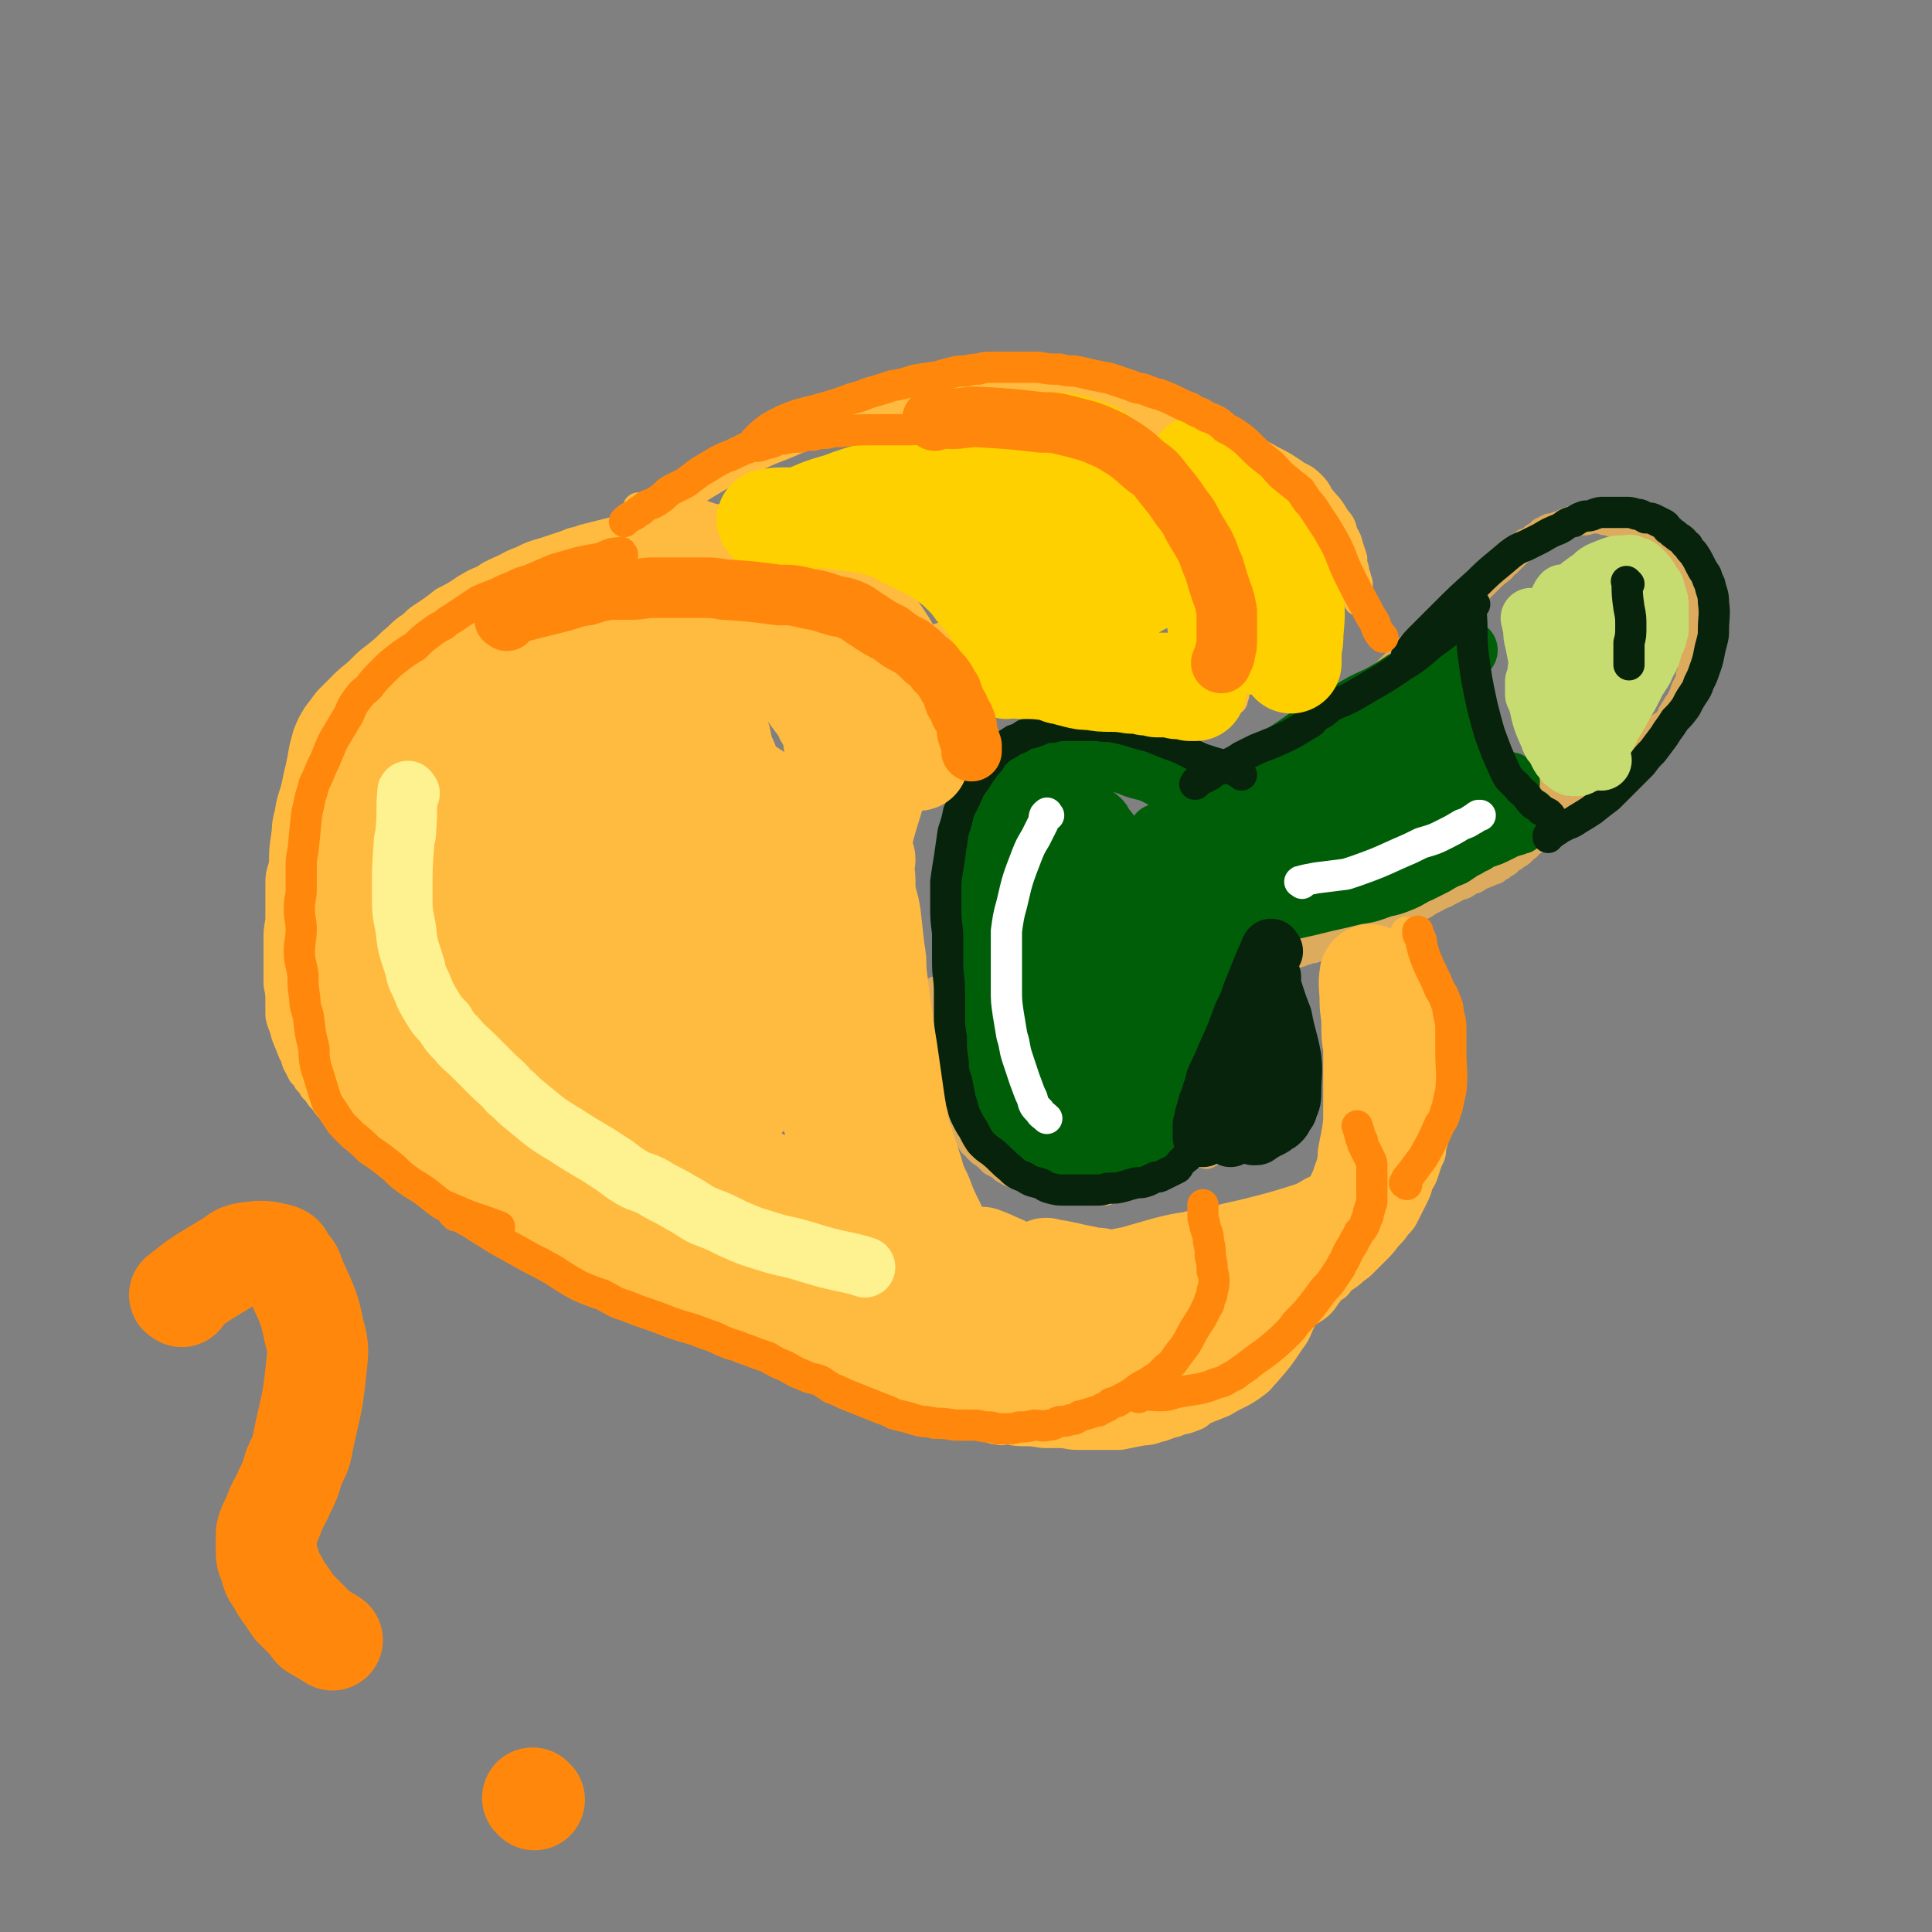
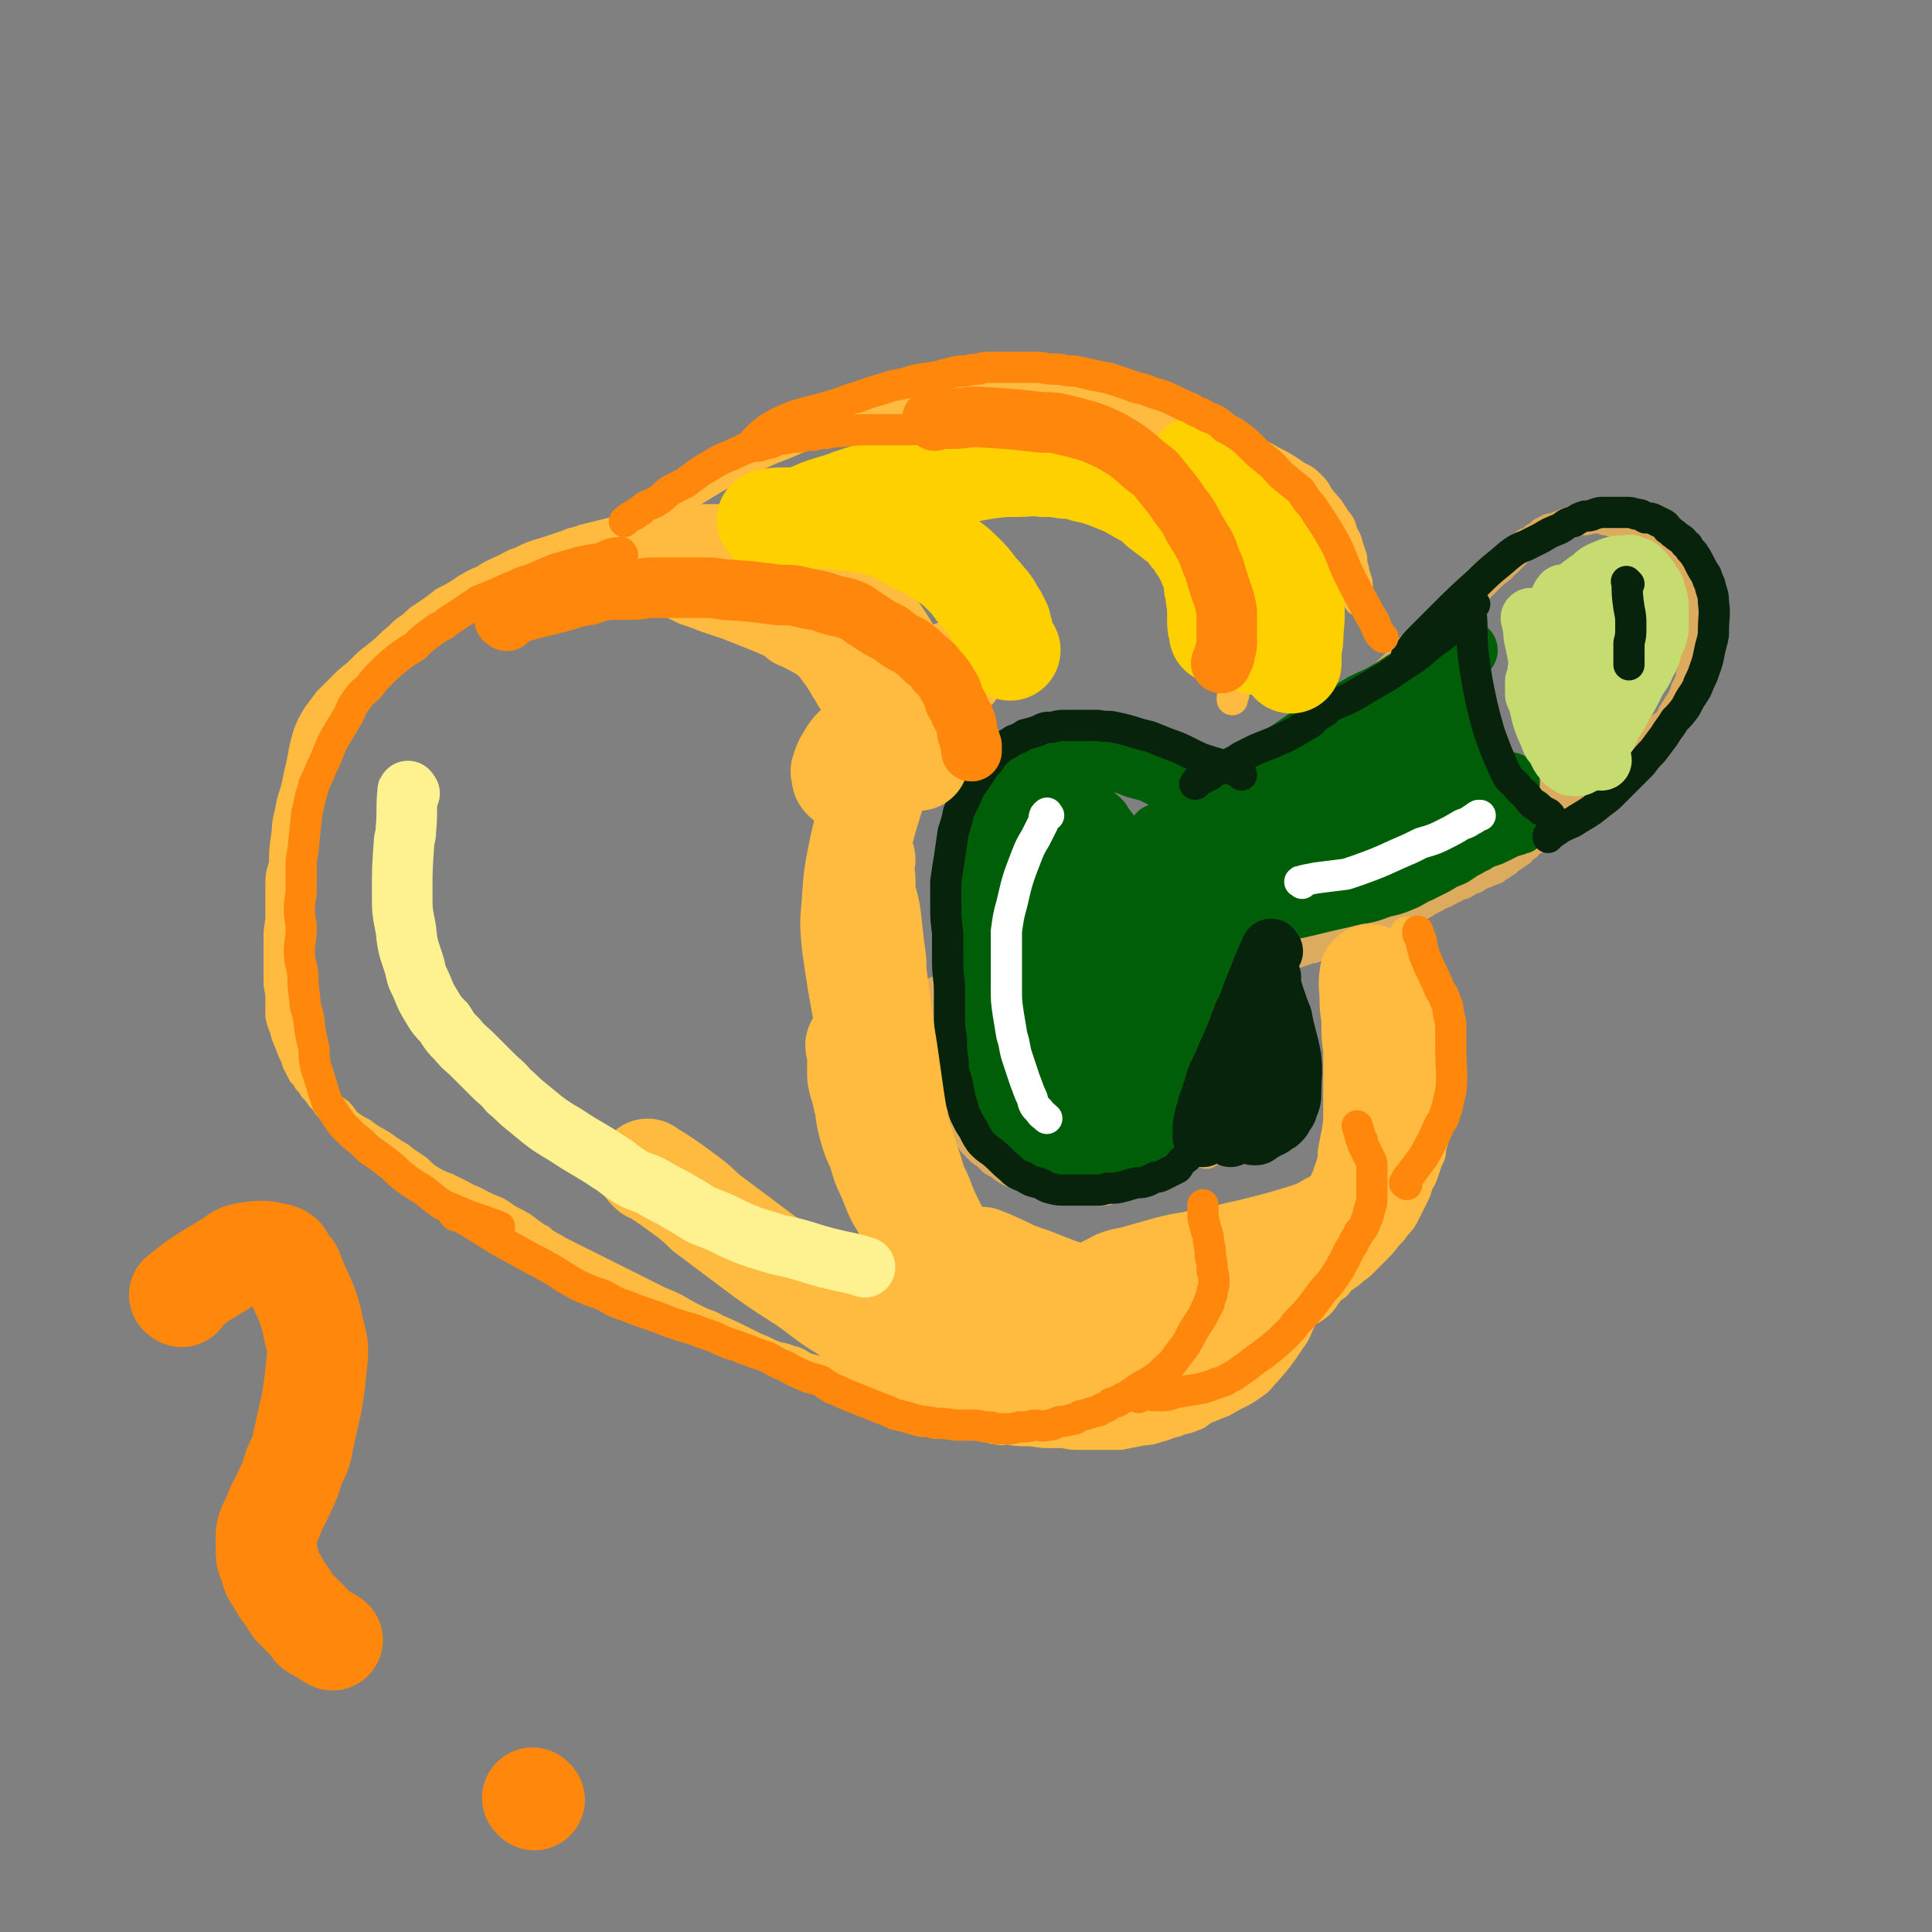
<svg xmlns="http://www.w3.org/2000/svg" viewBox="0 0 1052 1052" version="1.1">
  <rect x="0" y="0" width="1052" height="1052" fill="#808080" stroke="none" />
  <g fill="none" stroke="#DCAB5E" stroke-width="17" stroke-linecap="round" stroke-linejoin="round">
    <path d="M649,429c-1,-1 -2,-1 -1,-1 3,-2 5,-2 9,-4 6,-2 6,-3 12,-5 5,-2 5,-2 10,-4 7,-4 7,-4 14,-8 3,-2 3,-2 7,-4 5,-3 5,-3 10,-6 5,-3 5,-4 10,-7 5,-3 5,-3 10,-6 5,-3 5,-3 9,-6 4,-2 4,-2 8,-5 3,-2 3,-2 6,-4 2,-2 2,-2 4,-4 3,-3 3,-3 5,-5 2,-3 2,-3 4,-5 4,-4 5,-4 9,-8 3,-3 3,-3 7,-7 3,-3 3,-3 5,-5 3,-2 3,-2 5,-4 3,-2 3,-2 5,-4 2,-2 2,-2 4,-4 2,-1 2,-1 4,-3 2,-2 2,-2 4,-4 4,-4 4,-4 8,-7 1,-2 2,-2 3,-3 3,-3 3,-3 6,-6 2,-2 3,-2 5,-4 3,-1 3,-1 5,-3 2,-1 2,-1 4,-3 2,-1 2,-1 4,-2 2,0 2,0 4,-1 3,-1 3,-1 5,-2 3,-1 3,-1 6,-2 2,0 2,0 4,0 2,0 2,-1 4,-1 1,0 1,0 3,0 2,0 2,0 4,1 2,0 2,0 4,1 3,1 3,1 6,2 3,1 3,1 5,2 2,1 2,1 4,2 2,1 2,1 4,2 2,1 2,0 4,2 1,1 1,1 3,3 1,1 1,1 2,2 1,1 1,1 2,2 1,1 1,1 2,3 1,1 1,1 2,3 1,2 1,2 2,3 1,2 1,2 2,4 1,2 0,2 1,4 1,2 1,2 2,4 1,4 1,4 2,7 0,3 0,3 1,6 0,3 0,2 1,5 0,4 0,4 0,8 0,2 0,2 0,4 0,3 0,3 0,6 0,3 0,3 -1,5 0,3 0,3 -1,5 0,2 0,2 -1,4 -1,2 -1,2 -2,4 0,1 0,1 -1,3 -1,2 -1,2 -2,4 -1,1 -1,1 -2,3 -1,1 -1,2 -2,3 -1,2 -1,3 -2,4 -2,2 -2,2 -4,3 -1,2 -1,2 -2,4 -2,2 -2,2 -3,4 -2,1 -1,2 -3,3 -1,2 -1,2 -3,3 -1,2 -1,2 -3,3 -2,3 -2,3 -4,6 -2,1 -2,1 -3,2 -1,2 -1,2 -2,3 -1,1 -1,0 -3,2 -1,1 0,1 -2,3 -1,1 -1,1 -3,2 -1,1 -1,1 -2,2 -2,1 -2,1 -3,2 -1,0 -2,0 -3,1 -1,1 -1,1 -3,2 -1,0 -1,0 -2,1 -1,1 -1,1 -2,2 -2,1 -1,1 -3,2 -1,0 -1,0 -2,1 -1,1 -1,1 -2,2 -1,1 -1,0 -2,1 -2,1 -2,1 -3,2 -1,0 -1,0 -2,1 -1,1 0,1 -2,2 -1,0 -1,0 -3,1 -1,0 -1,1 -2,2 -2,1 -1,1 -3,2 -1,1 -1,0 -3,2 -1,1 0,1 -2,2 -1,1 -1,1 -2,2 -1,1 -1,1 -3,2 -1,1 -1,1 -3,2 -1,1 -1,1 -2,2 -2,1 -2,1 -3,2 -2,1 -2,1 -3,2 -3,1 -3,1 -5,2 -3,1 -3,1 -6,3 -3,1 -3,1 -6,3 -2,1 -2,0 -5,2 -2,1 -2,1 -4,2 -3,2 -3,1 -6,3 -2,1 -2,1 -4,2 -3,2 -3,2 -5,3 -3,1 -3,1 -6,2 -4,2 -4,3 -8,4 -3,2 -3,1 -6,3 -3,1 -3,1 -6,3 -5,2 -5,2 -11,4 -3,1 -3,1 -7,3 -2,0 -2,0 -5,1 -3,1 -3,1 -5,2 -2,0 -2,0 -4,1 -2,0 -2,0 -4,1 -1,0 -1,0 -3,1 -3,1 -3,1 -7,2 -4,1 -4,1 -7,2 -4,1 -4,1 -8,2 -3,0 -3,0 -6,1 -3,1 -3,1 -5,2 -2,0 -2,0 -4,1 -1,0 -1,0 -3,0 -1,0 -1,0 -2,1 -1,0 -1,-1 -2,0 0,0 0,1 0,2 0,0 1,0 1,0 " />
    <path d="M667,529c-1,-1 -1,-2 -1,-1 -1,3 -1,4 -1,9 0,6 0,6 0,11 0,3 0,3 -1,6 0,8 0,8 -1,15 0,4 -1,4 -1,7 -1,4 0,4 -1,7 -1,4 -1,4 -2,8 0,3 -1,3 -2,7 0,3 0,3 -1,6 0,3 0,3 -2,6 0,2 -1,2 -2,5 -1,2 -1,2 -2,4 -1,3 -1,4 -3,7 -1,1 -1,1 -2,2 -2,2 -2,2 -4,3 -3,3 -3,3 -7,5 -4,2 -4,2 -7,4 -4,2 -4,2 -8,3 -4,1 -4,2 -7,3 -3,1 -3,0 -6,1 -2,0 -2,0 -4,1 -2,0 -2,0 -5,0 -5,0 -5,-1 -10,-1 -4,0 -4,0 -7,-1 -3,0 -3,0 -7,-1 -3,0 -3,-1 -6,-2 -3,0 -4,0 -7,-1 -2,-1 -2,-1 -5,-3 -3,-1 -3,0 -6,-2 -2,-1 -2,-1 -4,-3 -2,-1 -2,-1 -4,-2 -2,-2 -2,-2 -4,-4 -2,-1 -2,-1 -4,-3 -1,-2 -1,-1 -3,-3 -2,-3 -2,-3 -4,-7 -3,-4 -3,-4 -5,-8 -2,-5 -2,-5 -4,-9 -2,-4 -2,-4 -3,-9 -1,-3 -2,-3 -3,-6 -1,-5 -1,-5 -2,-11 0,-5 0,-5 -1,-10 0,-4 0,-4 0,-8 0,-2 0,-2 0,-5 0,-2 0,-2 0,-4 0,-1 0,-1 0,-3 0,-1 1,-1 2,-2 0,0 1,0 2,0 0,0 0,0 0,0 " />
    <path d="M691,537c-1,-1 -2,-2 -1,-1 1,2 3,3 5,7 3,7 3,7 6,14 1,3 1,3 2,6 3,11 4,11 5,23 1,8 0,8 0,16 0,3 0,3 -1,5 -1,2 -1,2 -2,4 -2,2 -1,3 -3,4 -3,2 -3,3 -6,4 -5,3 -5,3 -11,4 -6,2 -6,1 -11,2 -4,0 -4,0 -8,0 -3,0 -2,1 -5,1 -1,0 -2,0 -3,0 -1,0 -1,1 -1,2 " />
    <path d="M688,421c-1,-1 -1,-1 -1,-1 -8,-1 -8,0 -15,-1 -4,0 -4,0 -7,0 -3,0 -3,0 -5,-1 -4,-1 -4,-1 -7,-2 -2,0 -2,0 -3,-1 -2,0 -2,-1 -3,-1 -2,-1 -2,0 -4,-1 -2,-1 -2,-1 -5,-2 -2,0 -2,-1 -4,-2 -3,0 -3,0 -6,-1 -4,-1 -4,-1 -8,-2 -3,0 -3,0 -7,-1 -3,-1 -3,-1 -7,-2 -3,0 -3,0 -6,-1 -3,0 -3,0 -6,-1 -2,-1 -3,0 -5,-1 -4,0 -4,0 -8,0 -3,0 -3,-1 -6,-1 -3,0 -3,0 -6,1 -4,1 -4,1 -8,2 -4,2 -4,2 -7,4 -4,2 -4,2 -7,4 -3,2 -3,2 -5,5 -2,2 -1,2 -3,4 0,1 0,1 0,1 " />
    <path d="M800,331c-1,-1 -1,-2 -1,-1 -1,1 0,2 0,4 0,10 0,10 0,20 0,5 -1,5 0,11 1,11 1,11 3,22 0,4 1,4 2,9 2,3 2,3 3,7 2,2 2,2 3,5 2,3 2,3 4,5 2,2 2,2 4,4 2,2 2,2 4,3 3,3 3,3 6,5 2,2 3,2 5,4 2,1 2,1 4,3 2,1 2,1 4,2 3,1 3,1 5,2 " />
  </g>
  <g fill="none" stroke="#005E09" stroke-width="33" stroke-linecap="round" stroke-linejoin="round">
    <path d="M667,489c-1,-1 -2,-1 -1,-1 10,-6 11,-6 23,-12 3,-2 3,-2 6,-3 5,-2 5,-2 10,-4 6,-3 6,-3 12,-5 11,-4 11,-4 22,-7 3,-2 3,-2 7,-4 3,-1 3,-1 6,-3 2,0 2,0 4,-1 1,-1 1,-1 3,-2 1,0 1,0 2,-1 1,0 1,0 2,0 0,0 0,-1 1,-1 0,0 0,0 1,1 0,0 0,0 0,0 " />
    <path d="M663,495c-1,-1 -2,-1 -1,-1 4,-2 5,-2 10,-4 9,-3 9,-3 17,-6 15,-5 15,-6 29,-11 13,-5 13,-4 26,-9 5,-2 5,-2 9,-4 4,-2 4,-2 7,-4 3,-1 3,-1 6,-3 2,-1 2,-1 4,-2 2,-1 2,-2 4,-3 2,0 2,0 4,-1 1,0 1,-1 2,-2 1,0 1,0 2,-1 1,0 1,0 2,-1 1,0 1,0 2,-1 1,0 1,0 2,-1 1,0 1,0 2,-1 0,0 0,0 1,-1 0,0 0,-1 1,-1 0,0 0,0 1,-1 0,0 0,0 0,0 1,-1 1,-1 1,-1 0,0 0,-1 0,-1 0,-1 -1,-1 -1,-1 0,-1 0,-1 0,-1 0,-1 -1,-1 -1,-2 0,0 0,0 0,-1 0,-1 -1,-1 -1,-2 -1,-1 -1,-1 -1,-2 0,-1 0,-1 -1,-3 0,-3 0,-3 -1,-6 0,-1 -1,-1 -1,-3 0,-1 0,-1 -1,-2 0,-1 0,-1 -1,-2 0,-1 1,-1 0,-2 0,0 -1,0 -1,0 -1,0 -1,1 -1,1 0,1 0,0 -1,1 0,1 0,1 0,2 0,1 0,1 -1,2 -1,1 -1,1 -2,2 0,1 0,1 -1,2 -1,1 -1,1 -2,3 -2,1 -1,1 -3,3 -4,4 -4,4 -8,8 -6,4 -5,5 -11,9 -6,4 -6,4 -12,8 -5,3 -5,3 -11,7 -5,2 -5,2 -10,5 -4,2 -4,2 -9,5 -8,4 -8,4 -16,8 -6,3 -6,3 -12,5 -5,2 -5,2 -10,4 -4,1 -4,1 -8,3 -3,0 -3,0 -6,1 -2,1 -2,0 -4,1 -1,0 -1,1 -3,1 -1,0 -1,0 -2,0 0,0 0,-1 0,-1 0,-1 1,0 2,-1 1,-1 0,-1 2,-2 6,-4 6,-4 13,-8 9,-6 9,-6 18,-12 10,-5 10,-5 19,-10 10,-5 10,-4 19,-10 8,-4 7,-5 16,-9 6,-4 6,-3 12,-6 5,-3 5,-3 9,-5 4,-2 4,-1 7,-3 2,-1 2,0 4,-2 2,0 2,-1 3,-2 1,0 1,0 3,-1 0,0 1,0 1,-1 0,0 0,-1 0,0 0,0 0,0 0,1 -1,1 -1,1 -2,2 -1,0 -1,0 -2,1 -1,0 -1,0 -2,1 -1,1 -1,1 -3,2 -4,2 -4,3 -9,5 -6,3 -6,2 -12,5 -6,2 -6,3 -13,5 -5,3 -5,3 -11,5 -5,2 -5,2 -9,4 -6,2 -5,2 -11,5 -12,4 -12,4 -24,9 -4,2 -4,2 -8,4 -4,2 -4,1 -8,3 -3,2 -3,2 -6,4 -2,1 -2,1 -5,2 -3,1 -3,1 -5,2 -2,0 -2,0 -3,1 -1,0 -1,0 -2,1 0,0 0,0 0,1 0,0 0,0 0,0 " />
    <path d="M646,488c-1,-1 -1,-2 -1,-1 -2,3 -1,4 -3,8 -1,6 -2,6 -3,11 -1,4 -1,4 -2,8 -1,6 -1,6 -3,11 -1,5 -1,5 -2,10 -1,4 -1,4 -2,8 -1,4 0,4 -2,7 -1,5 -1,5 -3,9 -1,3 -1,3 -3,7 -1,3 -1,3 -3,5 -2,3 -2,3 -4,5 -1,2 -1,2 -3,4 -2,2 -2,2 -4,4 -1,1 -2,0 -3,2 -2,1 -1,1 -3,2 -1,1 -1,1 -3,2 -1,0 -1,0 -3,1 -1,0 -1,1 -2,1 -1,1 -1,1 -3,1 -1,0 -1,0 -3,0 -1,0 -1,0 -2,-1 -2,0 -2,0 -3,-1 -1,0 -2,0 -3,-1 -1,-1 -1,-1 -3,-2 -1,-1 -1,-1 -3,-2 -2,-2 -2,-2 -4,-3 -3,-3 -3,-3 -6,-5 -2,-3 -2,-3 -4,-5 -2,-2 -2,-2 -4,-4 -2,-2 -3,-2 -4,-4 -3,-3 -2,-4 -4,-7 -3,-4 -3,-4 -5,-7 -2,-4 -2,-4 -3,-7 -2,-5 -3,-5 -4,-9 -2,-4 -1,-4 -3,-8 -1,-4 -1,-4 -2,-8 -1,-4 0,-4 0,-8 0,-3 -1,-3 -1,-7 0,-4 0,-4 0,-8 0,-4 0,-4 1,-8 0,-5 -1,-5 0,-10 0,-4 1,-4 2,-8 1,-3 0,-3 2,-6 1,-3 1,-3 2,-5 2,-2 2,-2 4,-4 1,-2 1,-2 3,-4 4,-2 4,-2 8,-4 5,-2 5,-2 9,-4 5,-2 5,-2 9,-4 3,-1 3,-1 6,-1 2,0 2,0 5,0 2,0 2,0 4,1 2,1 2,1 4,2 2,1 2,1 3,2 3,1 3,1 5,2 3,2 3,3 4,5 3,3 3,4 5,7 3,4 3,4 5,8 2,4 2,4 4,8 1,3 0,3 1,6 0,5 0,5 1,9 0,4 0,4 -1,8 0,5 0,5 -1,9 0,6 0,6 -2,11 -1,5 -1,5 -3,10 -2,4 -2,4 -4,8 -1,4 -2,4 -3,7 -2,3 -1,3 -3,6 -1,3 -1,3 -3,5 -1,2 -1,2 -2,4 -1,2 -2,2 -3,4 0,1 0,1 -1,2 0,1 0,1 -2,2 0,0 -1,0 -1,-1 0,-1 0,-2 1,-4 1,-12 2,-12 3,-24 2,-13 2,-13 3,-25 0,-11 1,-11 0,-21 0,-7 -1,-7 -2,-14 -1,-4 -1,-4 -3,-9 -1,-3 -1,-3 -3,-5 -2,-2 -2,-2 -4,-2 -2,0 -2,0 -3,1 -2,1 -2,1 -3,3 -1,3 -1,3 -2,6 -3,9 -3,9 -4,17 -2,11 -3,11 -4,22 -1,11 -1,11 -1,23 0,10 0,11 1,21 1,6 2,6 4,12 2,3 2,4 5,6 2,2 3,2 6,2 3,0 4,-1 7,-3 6,-5 6,-5 11,-11 5,-7 5,-7 10,-15 4,-9 5,-9 8,-18 2,-10 2,-10 2,-20 0,-7 0,-8 -2,-15 -2,-5 -2,-6 -5,-10 -2,-2 -3,-2 -6,-4 -3,-1 -3,-1 -6,-2 -3,0 -3,1 -6,2 -3,1 -3,1 -5,2 -3,2 -3,2 -4,4 -6,9 -6,9 -10,18 -5,11 -5,11 -9,22 -3,10 -3,10 -4,20 -1,8 -1,9 0,17 0,6 0,6 2,12 2,4 2,5 5,7 3,2 4,3 7,2 7,-3 8,-5 14,-11 5,-6 5,-7 8,-15 3,-8 4,-8 6,-17 2,-9 3,-9 4,-19 0,-9 0,-9 -1,-18 0,-7 0,-8 -2,-14 -2,-4 -2,-4 -5,-6 -2,-2 -3,-3 -6,-4 -2,0 -2,0 -5,0 -2,0 -2,0 -4,2 -2,1 -2,1 -3,2 -1,3 -1,3 -2,7 -3,9 -3,9 -5,19 -2,13 -2,13 -4,25 -1,10 -1,10 0,20 0,6 0,6 2,12 1,4 1,4 3,8 1,2 1,3 3,4 2,0 3,-1 5,-2 3,-2 3,-2 5,-5 6,-8 6,-8 10,-16 5,-10 5,-10 8,-20 2,-10 2,-10 3,-20 1,-8 0,-8 -1,-17 0,-6 -1,-6 -3,-12 -1,-4 0,-4 -2,-7 -1,-2 -1,-2 -3,-2 -2,0 -2,0 -3,2 -2,1 -2,1 -3,3 -1,3 -2,3 -3,6 -2,8 -2,8 -3,17 -2,11 -3,11 -4,21 -2,10 -2,10 -2,20 0,9 -1,9 0,17 0,5 1,5 2,10 1,2 1,3 2,5 1,1 2,0 3,-1 2,-1 2,-2 3,-4 4,-9 5,-9 7,-18 3,-12 3,-13 4,-25 1,-11 0,-11 0,-22 -1,-6 -1,-6 -2,-13 -1,-4 -1,-4 -3,-7 -2,-2 -2,-2 -4,-3 -2,-1 -2,0 -4,0 -3,0 -3,0 -6,1 -2,1 -2,1 -4,2 -2,2 -2,2 -5,3 -3,1 -3,1 -6,2 -4,2 -4,2 -8,3 -3,0 -3,0 -5,1 -2,0 -2,0 -4,1 -1,0 -1,1 -3,1 0,0 -1,0 -1,0 0,0 0,1 1,2 0,1 1,1 2,2 6,7 6,7 12,13 7,7 6,7 13,14 7,8 6,8 14,15 2,2 3,3 5,3 3,-1 5,-1 6,-4 2,-7 1,-7 2,-15 0,-7 0,-7 -1,-15 -1,-5 -1,-5 -3,-10 -1,-3 -1,-3 -3,-6 -2,-2 -2,-2 -4,-3 -1,-2 -1,-2 -3,-3 -2,0 -2,0 -3,0 -1,0 -2,1 -3,2 -1,1 -1,1 -2,2 -1,2 -1,2 -2,4 -2,6 -2,6 -3,11 -2,11 -2,11 -3,22 0,9 0,9 1,19 0,7 0,7 2,14 1,4 2,4 4,8 1,2 1,3 2,4 1,0 2,0 3,-1 2,-1 2,-1 3,-3 2,-7 2,-7 3,-14 2,-11 3,-11 4,-23 1,-11 0,-11 -2,-22 -1,-8 -1,-8 -3,-16 -2,-4 -2,-4 -4,-8 -2,-2 -2,-2 -4,-4 -2,0 -2,-1 -3,0 -2,1 -2,1 -3,3 -1,1 0,1 -1,3 -1,13 -1,13 -3,25 -1,12 -2,12 -2,24 0,10 0,10 2,20 1,8 1,8 3,16 2,5 2,5 4,9 2,2 2,3 5,4 3,0 4,0 6,-1 4,-4 4,-5 6,-10 6,-11 6,-11 10,-24 2,-12 2,-12 2,-24 0,-10 -1,-10 -3,-21 -1,-8 -1,-8 -3,-15 -1,-5 -1,-5 -4,-9 -2,-3 -2,-3 -5,-4 -3,-1 -3,-1 -5,-1 -3,0 -3,1 -5,2 -2,1 -2,1 -4,3 -1,3 -1,3 -2,6 -3,10 -2,10 -4,19 -3,13 -4,13 -6,25 -2,12 -1,12 -2,24 0,12 -1,12 0,23 1,8 1,8 3,16 2,6 2,7 6,12 3,3 3,3 8,4 4,0 5,0 9,-1 5,-2 5,-3 8,-6 7,-7 8,-7 12,-16 5,-9 4,-10 6,-21 3,-10 3,-10 3,-21 1,-11 2,-12 -1,-23 -4,-18 -5,-18 -13,-34 -2,-5 -3,-4 -7,-7 -3,-2 -3,-3 -7,-4 -4,-1 -4,0 -8,0 -3,0 -3,0 -6,2 -3,1 -3,1 -5,3 -4,5 -5,5 -8,10 -6,10 -7,10 -10,20 -4,12 -3,13 -5,26 -2,13 -3,13 -4,26 0,13 0,13 2,26 2,9 2,10 6,18 3,7 4,7 9,12 5,4 5,5 10,6 7,2 8,3 15,1 6,-1 7,-2 12,-6 9,-7 9,-7 16,-16 8,-12 9,-13 14,-27 5,-13 4,-13 6,-27 1,-13 1,-13 0,-25 0,-9 0,-10 -2,-18 -2,-7 -2,-7 -6,-12 -3,-5 -3,-5 -8,-8 -6,-4 -6,-4 -13,-7 -7,-3 -7,-3 -15,-4 -9,-2 -9,-2 -18,-2 -9,0 -9,1 -17,3 -6,2 -7,1 -12,5 -7,6 -8,6 -11,14 -4,10 -3,10 -5,21 -1,11 -1,11 -1,23 0,11 -1,11 0,22 1,10 0,10 2,20 3,10 2,11 8,19 7,11 7,11 17,18 9,7 9,8 20,12 8,3 9,3 18,3 8,0 9,0 16,-4 7,-3 8,-3 13,-10 8,-10 7,-11 12,-23 6,-13 6,-13 9,-27 3,-11 2,-12 2,-23 0,-9 -1,-9 -2,-18 -1,-8 -1,-8 -3,-16 -3,-8 -3,-8 -7,-14 -4,-7 -4,-7 -9,-13 -4,-5 -4,-4 -9,-9 -5,-3 -4,-4 -9,-6 -3,-2 -3,-2 -7,-3 -2,0 -2,0 -4,0 -2,0 -2,1 -4,2 -2,1 -2,1 -3,3 -3,4 -3,4 -5,7 -3,8 -4,8 -7,16 -4,9 -4,9 -7,19 -2,10 -2,10 -3,20 -1,9 -2,9 -1,18 1,13 2,14 5,27 1,5 1,5 3,10 2,3 2,3 3,5 2,2 2,2 4,3 1,1 1,2 3,2 2,0 2,-1 4,-2 3,-1 3,-1 5,-2 4,-3 4,-3 8,-6 4,-3 4,-3 8,-8 4,-6 4,-6 8,-12 5,-9 5,-9 9,-18 5,-12 4,-13 8,-25 3,-10 3,-10 6,-19 2,-6 2,-6 4,-12 1,-5 0,-5 1,-9 1,-3 1,-3 2,-6 1,-3 1,-3 2,-5 2,-2 2,-2 3,-4 2,-2 2,-2 3,-3 2,-1 2,-1 4,-2 5,-1 5,-1 10,-2 6,-1 6,-1 13,-2 5,0 5,0 10,-1 5,0 5,-1 10,-2 5,0 5,0 10,-1 4,-1 4,-2 8,-3 8,-1 8,-1 16,-3 6,-1 6,0 13,-1 5,-1 5,-1 9,-3 5,-1 5,-2 9,-3 5,-2 5,-2 10,-4 8,-4 8,-4 16,-7 3,-2 4,-1 7,-3 3,-1 3,-1 6,-2 2,-1 2,-1 4,-3 2,-1 1,-1 3,-2 1,0 1,0 3,-1 1,0 1,0 2,-1 1,0 1,-1 2,-1 0,0 0,0 1,0 0,1 -1,1 -1,2 0,0 0,0 -1,1 -1,1 -1,1 -2,2 -1,1 -1,1 -2,3 -9,7 -10,7 -19,13 -8,6 -7,7 -15,11 -11,6 -11,6 -22,11 -11,5 -11,5 -22,9 -8,4 -8,4 -17,8 -7,3 -7,3 -14,6 -7,3 -7,3 -14,5 -5,2 -5,2 -11,3 -3,1 -3,1 -6,3 -2,0 -2,1 -3,2 -1,0 -1,0 -2,0 0,0 -1,0 0,0 0,0 1,-1 2,-1 1,0 1,0 2,-1 1,0 1,0 2,0 2,-1 2,-1 5,-2 11,-3 11,-3 22,-6 9,-2 9,-2 17,-4 9,-2 9,-2 17,-4 7,-1 7,-1 15,-4 5,-1 5,-1 10,-3 5,-2 5,-3 10,-5 4,-2 4,-2 8,-4 5,-3 5,-3 10,-5 3,-2 3,-2 6,-4 3,-1 3,-2 6,-3 3,-2 3,-2 6,-3 3,-1 3,-1 5,-2 2,-1 2,-1 4,-2 2,-1 2,-1 4,-2 2,0 2,0 3,-1 2,0 2,0 3,-1 1,-1 1,-1 2,-1 0,-1 0,-1 1,-1 0,0 0,0 1,0 0,0 0,0 0,0 1,0 0,-1 0,-1 0,0 0,1 -1,1 -1,0 -1,0 -1,0 -1,0 -1,0 -1,0 -1,0 -1,0 -2,0 -1,0 -1,-1 -1,-1 -1,-1 -1,0 -2,-1 -1,0 -1,0 -2,-1 0,0 0,-1 -1,-2 0,-1 -1,-1 -2,-2 -1,-2 -1,-2 -2,-3 -1,-3 -1,-3 -3,-6 -3,-5 -3,-5 -5,-10 -3,-5 -3,-5 -5,-9 -3,-6 -3,-7 -5,-13 -2,-4 -1,-4 -3,-9 -1,-3 -1,-3 -1,-7 -1,-3 -1,-3 -2,-6 0,-3 0,-3 0,-5 0,-3 0,-3 0,-5 0,-2 0,-2 0,-4 0,-1 0,-1 1,-3 0,-1 0,-1 1,-2 0,-1 0,-1 0,-2 0,0 0,0 1,-1 1,0 1,0 2,0 0,0 0,0 1,0 " />
    <path d="M787,361c-1,-1 -1,-2 -1,-1 -2,1 -2,2 -4,5 -3,4 -3,4 -7,8 -7,6 -6,7 -13,13 -14,12 -14,12 -29,24 -8,6 -8,6 -17,11 -8,5 -8,5 -16,9 -8,4 -8,4 -15,7 -8,3 -8,3 -17,6 -6,2 -6,2 -13,4 -6,1 -6,1 -12,3 -4,1 -3,1 -7,3 -2,0 -2,0 -4,1 -1,0 -2,0 -1,0 0,0 1,0 2,-1 1,0 1,-1 3,-2 1,-1 1,-1 3,-2 6,-5 6,-5 12,-9 10,-6 10,-6 20,-12 10,-7 11,-7 21,-13 11,-7 11,-7 21,-14 10,-6 10,-7 21,-13 8,-5 8,-5 17,-9 7,-4 7,-4 13,-8 5,-2 5,-2 10,-5 4,-2 4,-2 8,-4 2,-2 2,-2 5,-3 1,0 1,0 3,0 1,0 1,0 2,0 0,0 -1,1 -1,1 0,1 0,1 0,1 -1,1 -1,1 -2,2 -1,1 0,2 -2,3 -1,1 -1,0 -3,2 -1,1 -1,1 -2,3 -4,3 -4,2 -7,5 -7,6 -6,7 -13,12 -7,6 -7,5 -14,10 -7,5 -7,5 -14,10 -5,3 -5,3 -10,6 -4,3 -4,3 -8,6 -4,2 -4,3 -8,5 -6,4 -7,4 -14,8 -5,2 -5,2 -11,4 -3,2 -3,2 -7,3 -3,0 -3,0 -6,0 -2,0 -2,1 -4,1 -4,0 -4,0 -7,-1 -2,0 -2,0 -3,-1 -1,-1 -1,-1 -2,-2 -1,0 -2,0 -3,-1 -1,-1 -1,-1 -3,-3 -1,-1 0,-1 -2,-2 -1,-1 -2,-1 -3,-2 -7,-3 -7,-4 -13,-7 -6,-3 -6,-2 -12,-4 -5,-2 -5,-2 -9,-3 -5,0 -5,0 -10,0 -3,0 -3,0 -6,0 -4,0 -4,0 -7,0 -5,1 -5,1 -10,2 -5,2 -5,2 -11,4 -4,2 -4,2 -8,4 -3,1 -3,1 -6,3 -2,2 -3,1 -4,3 -2,2 -2,3 -3,5 -1,2 -1,2 -2,4 0,2 0,2 -1,4 0,5 0,5 -1,9 0,4 0,4 1,8 0,4 0,4 0,7 0,2 0,2 0,4 0,1 0,1 1,3 0,1 0,1 1,2 0,0 1,0 2,0 " />
    <path d="M666,516c-1,-1 -1,-2 -1,-1 -1,2 -1,3 -1,7 1,7 1,7 1,14 1,8 1,8 3,17 1,5 1,5 3,9 1,4 1,4 2,8 1,4 1,4 2,8 1,6 0,6 1,12 0,2 0,2 0,4 0,2 -1,2 -1,4 0,2 0,2 -1,4 0,1 0,1 -1,3 0,1 -1,1 -2,3 0,1 0,1 -1,2 -1,1 -1,1 -2,2 0,1 0,1 -1,2 0,0 -1,0 -1,1 0,0 0,1 0,1 2,-2 2,-2 4,-5 1,-1 0,-1 2,-3 2,-2 2,-2 5,-5 3,-4 3,-3 7,-8 3,-3 3,-3 5,-8 2,-3 2,-3 4,-7 1,-3 1,-3 2,-7 0,-3 0,-3 0,-6 0,-3 0,-3 0,-5 0,-3 0,-3 -1,-5 -1,-2 -1,-2 -2,-4 0,-2 0,-3 -1,-5 0,-2 -1,-2 -2,-3 -1,-2 0,-2 -2,-4 0,-1 -1,0 -2,-2 0,-1 0,-1 -1,-3 0,-1 -1,0 -1,-2 0,-1 0,-2 0,-3 0,0 1,0 1,0 " />
  </g>
  <g fill="none" stroke="#07230B" stroke-width="33" stroke-linecap="round" stroke-linejoin="round">
    <path d="M692,532c-1,-1 -2,-2 -1,-1 1,5 1,6 3,12 2,6 2,6 4,11 2,11 3,11 5,22 1,9 0,9 0,18 0,4 0,5 -2,9 0,2 -1,2 -2,4 -1,1 0,1 -2,3 -1,1 -1,1 -3,2 -1,1 -1,1 -3,2 -1,0 -1,0 -2,1 -1,0 -1,1 -2,1 -1,1 -1,0 -2,1 0,0 0,1 -1,1 0,0 0,0 -1,0 0,0 -1,0 0,0 0,-1 0,-1 1,-2 1,-1 1,-1 2,-1 0,-1 0,-1 1,-2 1,-1 1,-1 2,-2 1,-2 1,-1 2,-3 1,-1 1,-1 2,-3 1,-3 1,-3 2,-5 1,-3 2,-3 3,-7 1,-3 1,-3 1,-7 0,-7 0,-7 -1,-14 0,-3 0,-3 -1,-6 0,-3 -1,-3 -2,-6 0,-2 0,-2 -1,-4 -1,-2 -1,-2 -2,-4 0,-1 0,-1 0,-2 0,0 0,0 -1,-1 0,-1 0,-2 0,-1 0,0 0,1 0,2 0,1 0,1 0,2 0,1 -1,1 -1,3 -1,6 -1,7 -2,13 0,5 0,5 -1,11 -1,5 -1,5 -3,9 -1,4 -1,4 -3,8 -1,3 -2,3 -3,6 -2,2 -1,2 -3,5 -1,2 -1,2 -2,4 -1,2 -1,1 -2,3 -1,1 0,1 -1,3 0,0 -1,0 -1,1 0,0 0,0 1,1 0,0 0,0 0,0 " />
    <path d="M693,518c-1,-1 -1,-2 -1,-1 -5,11 -5,12 -10,24 -2,6 -2,6 -5,12 -4,11 -4,11 -9,22 -2,5 -2,5 -4,9 -2,4 -2,4 -3,9 -2,4 -1,4 -3,8 -1,4 -1,4 -2,7 0,3 -1,3 -1,5 0,2 0,2 0,3 0,1 0,1 0,2 0,1 0,1 0,1 " />
  </g>
  <g fill="none" stroke="#07230B" stroke-width="17" stroke-linecap="round" stroke-linejoin="round">
    <path d="M767,358c-1,-1 -2,-1 -1,-1 4,-6 4,-6 10,-12 4,-4 4,-4 9,-9 10,-10 10,-10 20,-19 8,-8 9,-8 17,-15 4,-3 4,-3 9,-5 4,-2 4,-2 8,-4 5,-3 5,-3 10,-5 4,-2 3,-3 8,-4 3,-2 3,-2 6,-3 2,0 3,0 5,-1 3,-1 3,-1 5,-1 3,0 3,0 5,0 4,0 4,0 7,0 3,0 3,0 6,1 3,0 3,1 5,2 3,0 3,0 5,1 2,1 2,1 4,2 2,1 2,1 3,3 2,1 2,2 4,3 2,2 3,2 4,3 2,2 1,2 3,3 1,2 1,2 3,4 2,3 2,3 3,5 2,4 2,4 4,7 1,3 1,3 2,5 1,5 2,5 2,10 1,7 0,8 0,15 0,3 0,3 -1,7 -2,7 -1,7 -4,15 -1,3 -1,3 -3,7 -1,3 -1,3 -3,6 -2,3 -2,3 -4,7 -3,4 -3,4 -6,7 -3,5 -3,4 -6,9 -3,4 -3,4 -6,8 -3,3 -3,3 -6,7 -4,4 -4,4 -9,9 -4,4 -4,4 -9,9 -4,3 -4,3 -9,7 -3,2 -3,2 -8,5 -3,2 -3,2 -6,3 -3,2 -3,1 -5,3 -2,0 -1,1 -3,2 -1,0 -1,0 -2,1 0,0 0,1 0,1 " />
    <path d="M803,329c-1,-1 -1,-2 -1,-1 -1,1 -1,2 -1,5 1,11 0,11 1,22 2,15 2,15 5,29 2,8 2,8 4,15 4,11 4,11 9,22 2,4 3,4 6,7 2,3 3,3 5,5 2,3 2,3 4,5 2,1 2,1 4,3 2,1 2,1 4,2 1,1 1,1 1,1 " />
    <path d="M800,337c-1,-1 -1,-2 -1,-1 -10,7 -10,8 -20,15 -8,7 -8,7 -16,12 -10,7 -11,7 -21,13 -5,3 -5,3 -9,5 -5,2 -5,2 -9,4 -3,3 -3,3 -7,5 -3,3 -2,3 -6,5 -8,5 -8,5 -17,9 -5,2 -5,2 -10,4 -4,2 -4,2 -8,4 -3,2 -3,2 -7,4 -2,1 -2,1 -5,3 -3,1 -3,1 -5,3 -2,1 -2,1 -4,2 -1,0 -1,0 -3,1 -1,1 -1,1 -1,2 -1,0 0,0 0,0 " />
    <path d="M676,422c-1,-1 -1,-1 -1,-1 -4,-2 -4,-2 -8,-4 -7,-2 -7,-2 -13,-4 -9,-4 -9,-5 -18,-8 -5,-2 -5,-2 -10,-4 -9,-2 -9,-3 -19,-5 -4,-1 -5,0 -9,-1 -4,0 -4,0 -8,0 -5,0 -5,0 -10,0 -3,0 -3,0 -7,1 -4,0 -4,0 -8,2 -3,1 -3,1 -7,2 -3,2 -3,2 -6,3 -3,2 -3,2 -5,3 -3,2 -3,2 -5,4 -2,2 -2,2 -3,4 -2,3 -2,2 -4,5 -2,3 -2,3 -4,6 -3,4 -3,4 -5,9 -2,4 -2,4 -4,8 -1,5 -1,5 -3,11 -1,7 -1,7 -2,14 -1,6 -1,6 -2,13 0,7 0,7 0,13 0,7 0,7 1,15 0,8 0,8 0,16 0,8 1,8 1,16 0,6 0,6 0,13 0,6 0,6 1,12 0,6 0,7 1,13 0,5 0,5 2,11 1,5 1,5 2,10 2,5 1,5 3,9 2,4 2,4 4,7 2,4 2,4 4,7 3,3 3,3 6,5 5,4 5,5 10,9 3,3 3,3 8,5 3,2 3,2 7,3 4,1 3,2 7,3 4,1 4,1 8,1 4,0 4,0 8,0 4,0 5,0 9,0 3,0 3,0 6,-1 5,0 5,0 9,-1 3,-1 3,-1 7,-2 3,0 3,0 6,-1 2,-1 2,-1 4,-2 2,0 2,0 4,-1 2,-1 2,-1 4,-2 2,-1 2,-1 4,-2 1,-1 1,-2 2,-3 1,-1 1,-1 2,-2 1,-1 1,0 2,-2 0,-1 0,-1 1,-3 0,-1 0,-1 1,-2 1,-1 1,-1 2,-3 0,0 0,0 0,0 " />
    <path d="M650,621c-1,-1 -2,-1 -1,-1 3,-1 4,-1 9,-1 6,0 6,-1 12,-1 5,0 5,0 10,0 " />
  </g>
  <g fill="none" stroke="#FFFFFF" stroke-width="17" stroke-linecap="round" stroke-linejoin="round">
    <path d="M571,444c-1,-1 -1,-2 -1,-1 -2,1 -1,2 -2,5 -2,4 -2,4 -4,8 -3,5 -3,5 -5,10 -5,13 -5,13 -8,26 -2,7 -2,8 -3,15 0,8 0,8 0,17 0,7 0,7 0,15 0,6 0,6 1,13 1,6 1,6 2,12 2,6 1,6 3,12 2,6 2,6 4,12 2,5 2,6 4,10 1,4 1,4 4,7 1,2 2,2 4,4 " />
    <path d="M709,481c-1,-1 -2,-1 -1,-1 3,-1 4,-1 9,-2 8,-1 8,-1 16,-2 3,-1 3,-1 6,-2 11,-4 11,-4 22,-9 7,-3 7,-3 13,-6 7,-2 7,-2 13,-5 4,-2 4,-2 9,-5 3,-1 3,-1 6,-3 1,0 1,-1 3,-2 1,0 1,0 1,0 " />
  </g>
  <g fill="none" stroke="#C7DC70" stroke-width="33" stroke-linecap="round" stroke-linejoin="round">
    <path d="M835,338c-1,-1 -2,-2 -1,-1 0,1 0,2 1,5 0,4 0,4 1,8 1,5 1,5 2,10 1,9 1,9 4,18 1,5 1,5 3,9 5,7 5,7 11,14 4,5 5,5 10,9 3,2 3,2 6,4 " />
    <path d="M852,325c-1,-1 -1,-2 -1,-1 -2,2 -1,3 -2,6 -2,4 -3,4 -4,8 -4,12 -4,12 -7,23 -1,6 -1,6 -1,12 0,5 -1,5 1,10 2,9 2,9 6,18 1,3 1,3 3,5 1,2 1,2 2,4 1,2 1,2 3,4 0,1 1,1 2,2 1,0 1,1 2,1 1,0 1,0 3,0 1,0 1,0 2,-1 1,0 1,0 2,-1 1,-1 1,0 3,-2 1,-1 1,-2 2,-4 3,-4 3,-4 6,-8 3,-4 2,-5 5,-9 3,-5 3,-5 5,-9 3,-5 3,-5 5,-9 2,-4 2,-4 4,-7 2,-3 2,-3 3,-6 2,-3 2,-3 3,-6 0,-2 0,-2 1,-4 1,-2 1,-2 2,-4 0,-2 0,-2 1,-4 0,-2 0,-2 0,-4 0,-1 -1,-1 -1,-2 0,-1 0,-1 -1,-2 0,0 -1,0 -2,-1 -1,0 -1,0 -2,0 -1,0 -1,0 -2,0 -1,1 -1,1 -3,2 -1,0 -1,0 -2,2 -2,3 -2,3 -5,7 -4,6 -4,6 -8,12 -3,7 -3,7 -6,13 -3,5 -3,5 -6,10 -2,4 -1,4 -3,8 0,2 0,3 -1,5 0,2 0,2 1,4 0,1 0,1 1,2 0,0 1,0 2,0 1,0 1,0 2,-1 2,-1 2,-1 4,-2 2,-2 2,-2 4,-4 4,-5 4,-5 7,-10 4,-7 5,-6 9,-13 3,-5 3,-5 6,-11 2,-4 2,-4 3,-9 2,-5 2,-5 3,-9 0,-4 0,-4 0,-8 0,-5 0,-5 -2,-10 0,-2 0,-2 -2,-3 -2,-1 -2,-1 -5,-1 -3,0 -3,0 -5,0 -5,1 -5,0 -9,2 -5,1 -5,1 -9,4 -4,2 -4,2 -7,5 -4,3 -4,3 -7,7 -4,4 -4,4 -8,9 -3,5 -3,6 -6,11 -2,4 -2,4 -4,8 -1,4 -2,4 -3,7 0,2 0,2 0,4 0,1 0,2 0,3 0,0 0,1 1,1 0,0 1,0 2,-1 1,-1 1,-1 3,-2 2,-1 1,-1 3,-3 2,-2 3,-2 5,-5 4,-5 3,-5 7,-11 4,-6 4,-5 7,-11 4,-7 4,-7 8,-13 2,-5 2,-5 5,-10 1,-3 1,-3 3,-6 1,-2 1,-2 2,-4 0,-1 0,-1 0,-2 0,-1 0,-1 0,-2 0,0 0,0 -1,0 -1,0 -1,0 -2,0 -1,0 -1,0 -3,1 -1,0 -1,0 -2,1 -2,1 -2,1 -4,2 -3,2 -3,2 -6,4 -2,2 -2,3 -4,5 -2,3 -2,3 -4,5 -2,3 -2,3 -4,6 -1,2 -1,2 -3,4 -1,1 -1,1 -2,2 0,0 -1,0 -1,0 0,0 1,0 1,-1 0,-1 0,-1 1,-3 1,-2 1,-2 3,-5 3,-3 3,-3 6,-7 4,-4 4,-4 9,-7 4,-4 4,-4 9,-6 5,-2 5,-2 11,-2 2,-1 2,0 4,1 2,0 2,0 4,2 2,2 2,2 4,5 1,3 0,3 0,6 0,6 0,6 -1,13 0,5 0,5 -2,10 -1,3 -1,3 -2,7 -1,2 -1,2 -1,5 " />
  </g>
  <g fill="none" stroke="#07230B" stroke-width="17" stroke-linecap="round" stroke-linejoin="round">
    <path d="M887,318c-1,-1 -2,-2 -1,-1 0,6 0,7 1,14 1,5 1,5 1,10 0,5 0,5 -1,9 0,4 0,4 0,8 0,2 0,2 0,4 " />
  </g>
  <g fill="none" stroke="#FFBB40" stroke-width="17" stroke-linecap="round" stroke-linejoin="round">
    <path d="M767,509c-1,-1 -2,-2 -1,-1 0,1 1,2 3,5 2,4 2,4 3,8 2,5 2,5 4,11 4,12 4,12 7,24 1,5 1,5 2,10 0,5 1,5 1,10 0,11 -1,11 -2,21 0,4 0,4 -1,9 0,5 -1,5 -2,9 -1,5 0,5 -2,9 0,4 0,4 -2,8 -1,3 -1,3 -2,6 -1,3 -1,3 -3,6 -1,4 -1,4 -3,8 -2,4 -2,4 -4,8 -2,4 -2,4 -5,7 -2,3 -2,3 -5,6 -3,4 -3,4 -7,8 -3,3 -3,3 -6,6 -2,2 -2,2 -5,4 -2,2 -2,2 -5,4 -1,1 -1,0 -3,2 -1,0 0,1 -1,2 0,0 0,0 -1,1 " />
    <path d="M713,708c-1,-1 -1,-2 -1,-1 -1,2 -1,3 -2,6 -1,4 -1,4 -3,8 -2,5 -2,5 -5,9 -6,9 -6,9 -13,17 -3,3 -3,4 -6,6 -8,6 -9,5 -17,10 -5,2 -5,2 -10,4 -4,2 -3,3 -7,4 -4,2 -5,1 -9,3 -5,1 -5,2 -10,3 -5,2 -5,1 -10,2 -5,1 -5,1 -10,2 -4,0 -4,0 -8,0 -3,0 -3,0 -7,0 -3,0 -3,0 -7,0 -4,0 -4,0 -9,-1 -4,0 -4,0 -9,0 -5,0 -5,-1 -11,-1 -5,0 -5,0 -10,-1 -3,0 -3,1 -6,0 -3,0 -3,-1 -5,-2 -3,0 -3,0 -7,-1 -4,-1 -4,-1 -8,-2 -5,-1 -5,-1 -11,-3 -4,-1 -4,-1 -8,-2 -8,-3 -8,-3 -16,-6 -4,-1 -4,-1 -8,-3 -5,-2 -5,-2 -10,-4 -5,-2 -5,-2 -10,-3 -5,-2 -5,-3 -10,-4 -5,-2 -5,-1 -11,-3 -5,-2 -4,-3 -9,-4 -5,-2 -5,-1 -10,-3 -4,-2 -4,-2 -9,-4 -4,-2 -4,-2 -8,-4 -6,-3 -6,-3 -13,-6 -5,-3 -5,-2 -11,-5 -6,-3 -6,-3 -11,-6 -4,-2 -4,-2 -9,-4 -4,-2 -4,-2 -8,-4 -4,-2 -4,-2 -8,-4 -4,-2 -4,-2 -8,-4 -4,-2 -4,-2 -8,-4 -4,-2 -4,-2 -8,-4 -4,-2 -4,-2 -8,-4 -4,-2 -4,-2 -8,-4 -2,-2 -3,-1 -5,-3 -2,-1 -2,-1 -4,-3 -3,-1 -3,-2 -5,-3 -5,-4 -5,-4 -11,-7 -4,-2 -4,-3 -8,-5 -5,-2 -5,-2 -9,-4 -5,-3 -5,-2 -10,-5 -4,-2 -4,-2 -8,-4 -3,-1 -3,-1 -7,-3 -5,-3 -5,-3 -9,-7 -3,-2 -3,-2 -6,-4 -2,-1 -2,-2 -4,-3 -5,-3 -5,-3 -9,-6 -5,-3 -6,-3 -11,-7 -4,-2 -4,-2 -8,-5 -3,-3 -2,-3 -5,-6 -3,-2 -3,-2 -5,-4 -2,-3 -2,-3 -4,-5 -2,-3 -2,-3 -4,-5 -1,-2 -1,-2 -3,-4 -1,-2 -1,-2 -3,-4 -1,-2 -1,-2 -2,-4 -2,-3 -1,-4 -3,-7 -2,-5 -2,-5 -4,-10 -1,-5 -2,-5 -3,-10 0,-3 0,-3 0,-7 0,-5 0,-5 -1,-10 0,-6 0,-6 0,-12 0,-6 0,-6 0,-12 0,-5 0,-5 1,-11 0,-5 0,-5 0,-10 0,-5 0,-5 0,-10 0,-6 1,-6 2,-11 0,-7 0,-7 1,-14 1,-6 0,-6 2,-13 1,-6 1,-6 3,-12 1,-4 1,-4 2,-9 1,-4 1,-4 2,-9 1,-6 1,-6 3,-13 2,-5 2,-5 5,-10 3,-4 3,-4 6,-8 4,-4 4,-4 9,-9 4,-4 5,-4 9,-8 4,-4 4,-4 8,-7 5,-4 5,-4 9,-8 4,-3 4,-4 8,-7 5,-3 4,-4 9,-7 6,-4 6,-4 11,-8 6,-3 6,-3 12,-7 5,-3 5,-3 10,-5 4,-3 5,-3 9,-5 5,-2 5,-3 11,-5 6,-3 6,-3 13,-5 6,-2 6,-2 12,-4 4,-2 4,-1 9,-3 4,-1 4,-1 8,-2 4,-1 4,-1 8,-2 4,0 4,0 8,-1 3,0 3,0 7,-1 2,0 2,0 5,-1 2,0 2,0 4,-1 2,0 1,-1 3,-1 1,0 1,0 2,0 1,0 1,0 2,0 1,0 1,0 1,0 " />
-     <path d="M349,278c-1,-1 -2,-2 -1,-1 11,0 12,0 24,1 4,1 4,1 8,2 12,4 12,4 24,10 13,6 13,7 25,14 13,8 13,8 25,17 5,3 5,4 9,8 4,3 4,3 8,7 4,3 4,4 8,7 4,4 4,4 7,8 4,4 3,4 6,8 3,3 3,3 5,6 2,2 2,2 4,5 3,4 3,4 5,7 3,4 3,4 5,7 2,4 2,4 4,7 1,3 1,3 3,6 1,2 1,2 2,4 1,1 1,1 2,3 0,2 0,2 0,3 0,1 0,1 0,1 " />
    <path d="M340,306c-1,-1 -2,-1 -1,-1 3,-6 4,-6 9,-11 7,-7 6,-7 13,-13 8,-7 8,-8 17,-14 16,-10 17,-10 34,-19 10,-5 10,-4 21,-9 8,-3 8,-4 17,-7 8,-3 8,-2 15,-5 7,-2 7,-3 14,-5 7,-2 7,-1 14,-3 7,-2 7,-3 13,-4 8,-2 8,-2 16,-3 8,-2 8,-2 16,-3 6,0 6,-1 12,-1 6,0 6,1 12,1 5,0 5,0 11,1 5,0 5,0 11,2 6,1 6,1 12,3 5,2 5,1 10,3 5,2 5,2 9,4 5,2 5,2 10,4 5,3 5,3 10,6 4,3 4,3 9,6 3,3 4,2 7,6 5,6 5,6 9,13 3,4 2,4 4,9 2,5 3,4 5,9 2,5 1,5 3,11 1,5 1,5 2,11 1,6 1,6 2,11 0,6 0,6 1,11 0,5 0,5 0,10 0,4 0,4 0,8 0,6 0,6 -1,11 0,5 1,5 0,9 0,4 -1,4 -2,8 0,3 0,3 -1,6 0,2 0,2 -1,5 0,2 0,2 -1,4 0,1 0,1 0,1 " />
    <path d="M610,221c-1,-1 -2,-2 -1,-1 4,1 5,1 11,3 7,3 7,3 14,5 7,2 7,3 14,5 7,2 7,2 14,5 7,3 7,3 15,6 8,3 8,3 15,7 6,3 6,3 12,7 4,3 5,2 9,6 3,3 3,3 5,7 5,6 5,5 9,12 3,3 3,4 4,8 2,3 2,3 3,7 1,3 1,3 2,6 0,3 0,3 1,6 0,2 0,2 1,4 0,2 1,2 1,4 0,2 0,2 0,4 0,1 1,1 1,2 0,1 0,1 0,2 0,1 0,1 0,1 " />
  </g>
  <g fill="none" stroke="#FFBB40" stroke-width="55" stroke-linecap="round" stroke-linejoin="round">
-     <path d="M369,342c-1,-1 -1,-2 -1,-1 -12,5 -12,6 -24,13 -4,2 -4,2 -8,4 -13,7 -13,6 -25,15 -11,8 -11,8 -21,17 -13,11 -13,11 -26,22 -9,9 -9,9 -18,18 -2,2 -2,3 -4,6 -2,3 -2,3 -4,6 -1,2 -1,2 -2,5 -2,4 -2,4 -3,8 -1,3 -1,3 -2,7 0,3 0,3 -1,7 0,3 0,3 0,6 0,3 0,3 0,7 0,4 0,4 1,9 1,5 1,5 2,10 2,5 1,5 3,9 3,6 3,5 6,11 3,6 3,6 6,12 3,6 3,6 7,11 3,4 2,5 5,9 3,3 3,3 6,6 2,3 2,3 5,5 3,3 2,3 5,6 4,4 4,3 8,7 5,4 5,4 10,8 5,4 5,4 10,8 4,2 5,2 9,5 6,3 6,3 11,6 4,2 4,3 9,5 5,3 5,3 10,5 7,3 7,3 13,6 6,2 6,2 11,5 4,2 4,2 8,4 4,1 4,1 9,3 3,1 3,1 7,2 5,2 5,2 10,4 5,1 5,1 9,3 4,1 4,1 8,3 3,1 3,0 7,2 3,1 3,1 7,2 4,2 4,2 9,4 4,1 4,1 9,3 3,2 3,1 7,3 3,2 2,2 5,4 2,1 3,1 5,2 4,2 3,2 7,4 3,3 3,2 7,5 3,2 3,2 6,4 2,2 2,2 4,3 2,1 2,1 3,3 1,1 1,1 3,2 1,0 1,0 2,1 0,0 0,1 0,1 1,0 1,0 2,0 0,0 -1,0 -2,-1 0,0 0,0 -1,-1 -1,-1 -1,-1 -2,-3 0,-1 0,-1 -1,-2 -1,-1 -2,-1 -3,-2 -6,-8 -6,-8 -11,-17 -10,-16 -10,-16 -19,-34 -6,-11 -5,-11 -10,-22 -4,-10 -4,-10 -8,-19 -3,-8 -3,-8 -5,-16 -2,-6 -3,-6 -4,-13 -1,-7 -1,-8 -1,-16 0,-9 0,-9 0,-19 0,-7 0,-7 2,-14 1,-6 1,-6 3,-12 1,-6 1,-6 3,-11 1,-6 1,-6 3,-11 1,-6 1,-6 2,-11 1,-5 1,-5 3,-11 1,-4 1,-4 2,-8 1,-3 1,-3 2,-6 0,-3 0,-3 1,-5 0,-2 1,-2 1,-4 0,-2 0,-2 0,-4 0,-1 0,-1 0,-3 0,-3 0,-3 -1,-5 0,-3 0,-3 0,-7 0,-3 0,-3 -1,-6 0,-3 0,-3 -1,-6 -1,-3 -1,-3 -2,-5 -2,-3 -2,-3 -3,-6 -3,-4 -3,-4 -6,-8 -3,-4 -3,-5 -7,-9 -7,-7 -6,-8 -14,-13 -7,-6 -8,-5 -16,-8 -6,-2 -6,-2 -12,-3 -6,-1 -6,-1 -12,-1 -5,0 -5,0 -10,1 -5,0 -5,0 -9,2 -3,1 -3,2 -6,4 -4,4 -5,4 -8,8 -7,8 -7,8 -12,16 -7,13 -6,13 -12,26 -5,13 -5,13 -10,28 -4,14 -3,14 -6,28 -3,13 -3,13 -5,27 -1,11 -1,11 -1,22 0,9 -1,9 0,18 0,4 0,5 3,9 1,2 1,3 4,4 3,1 4,1 7,1 6,-1 6,-1 11,-3 7,-4 7,-4 14,-9 7,-6 7,-7 14,-14 7,-8 8,-8 14,-17 6,-8 6,-8 10,-17 6,-12 6,-12 10,-24 3,-13 3,-13 5,-27 1,-10 1,-10 -1,-20 0,-6 -1,-7 -4,-11 -2,-3 -3,-4 -6,-4 -3,0 -4,0 -5,2 -9,12 -8,13 -15,26 -8,16 -10,16 -16,32 -12,31 -13,31 -21,62 -3,10 -2,11 -2,21 0,7 0,8 3,14 2,4 3,4 7,6 4,3 5,3 9,3 8,-1 8,-1 15,-5 7,-4 7,-5 13,-12 9,-10 9,-10 16,-21 7,-13 8,-13 12,-28 4,-14 4,-15 5,-30 0,-14 0,-14 -2,-27 -2,-10 -1,-10 -5,-19 -2,-6 -3,-6 -8,-12 -2,-3 -3,-3 -6,-6 -2,-1 -3,-1 -5,-1 -2,0 -3,1 -4,2 -1,4 -1,5 -2,9 -1,10 0,11 -1,21 -3,21 -5,21 -8,42 -2,19 -3,19 -3,38 0,20 1,20 4,39 3,16 4,16 9,31 4,10 5,10 11,19 3,4 4,4 8,6 3,2 5,2 7,0 6,-5 6,-6 9,-14 6,-14 5,-14 8,-29 5,-19 5,-19 7,-38 2,-21 3,-21 2,-42 0,-16 -1,-16 -4,-31 -2,-7 -3,-7 -7,-14 -2,-4 -2,-5 -6,-7 -2,-1 -3,0 -5,1 -2,1 -2,1 -4,4 -1,2 -1,3 -1,6 0,4 0,4 0,8 0,15 0,15 -1,29 -2,18 -3,17 -6,35 -3,15 -3,15 -6,31 -1,10 -1,10 -1,19 0,5 -1,5 0,10 0,1 1,3 2,3 0,-1 0,-3 0,-6 0,-4 0,-4 0,-8 0,-14 0,-14 -1,-28 0,-18 0,-18 -1,-37 0,-19 1,-19 -1,-38 -1,-17 -1,-17 -5,-33 -2,-10 -2,-11 -8,-19 -3,-4 -4,-5 -8,-7 -4,-1 -5,0 -8,2 -3,1 -3,1 -5,4 -3,3 -2,3 -4,7 -9,23 -9,23 -18,47 -7,17 -7,17 -14,35 -5,13 -6,13 -9,26 -3,10 -2,10 -3,20 0,5 -3,6 0,10 2,4 4,5 9,6 3,0 4,-1 7,-4 5,-4 5,-4 9,-10 7,-11 8,-11 13,-23 6,-15 6,-15 9,-31 3,-17 4,-17 4,-34 0,-11 -1,-11 -4,-21 -1,-5 -1,-6 -5,-10 -3,-3 -4,-3 -8,-4 -6,-1 -7,0 -13,1 -8,0 -9,0 -17,2 -5,2 -5,2 -10,6 -5,3 -5,4 -8,8 -7,8 -7,9 -13,18 -5,8 -5,8 -10,17 -3,7 -3,7 -5,14 -2,6 -2,6 -3,11 0,3 0,3 -1,7 0,2 0,2 1,4 0,1 0,2 0,2 0,-1 0,-2 1,-3 0,-1 1,-1 2,-3 1,-4 1,-4 1,-7 2,-13 0,-13 3,-25 1,-7 1,-8 5,-15 8,-18 8,-18 18,-35 4,-7 5,-7 10,-13 4,-6 5,-5 10,-9 5,-5 5,-5 11,-8 7,-5 7,-4 14,-8 7,-5 7,-5 15,-9 7,-4 7,-4 14,-7 6,-3 6,-4 11,-7 3,-2 4,-2 7,-4 2,-2 2,-2 4,-4 1,-1 2,-1 3,-3 1,-1 1,-1 1,-3 0,-1 1,-1 0,-3 -1,-1 -1,0 -2,-1 -2,-1 -2,-1 -3,-1 -3,0 -3,0 -5,-1 -5,0 -5,0 -9,0 -5,0 -5,1 -10,2 -9,1 -9,1 -18,3 -7,2 -7,2 -14,5 -6,2 -6,2 -12,5 -6,3 -6,3 -11,6 -9,5 -9,5 -17,10 -8,5 -8,4 -16,9 -9,6 -9,7 -17,14 -7,6 -7,7 -14,13 -6,6 -6,6 -11,12 -4,4 -4,4 -6,9 -2,3 -1,3 -3,6 0,2 -1,2 -1,4 0,2 0,2 0,4 0,0 0,0 0,1 0,0 0,1 0,0 1,-1 1,-1 2,-3 0,-2 0,-2 1,-4 1,-3 1,-3 2,-6 3,-6 3,-6 6,-11 4,-6 4,-7 10,-13 7,-7 7,-7 15,-14 8,-7 9,-7 18,-13 9,-6 9,-6 19,-11 8,-5 9,-5 18,-9 7,-4 7,-4 14,-8 6,-2 5,-2 10,-5 4,-2 4,-2 8,-4 2,-1 2,-2 4,-3 2,-2 2,-2 4,-3 1,-1 2,-1 3,-3 0,0 0,-1 1,-2 0,-1 0,-1 1,-2 0,-1 0,-1 0,-2 0,0 0,0 -1,-1 0,0 0,-1 -1,-1 -1,0 -1,0 -2,0 -1,0 -1,0 -3,0 -5,1 -5,1 -11,3 -7,2 -7,2 -14,5 -7,2 -7,2 -13,4 -6,2 -6,3 -12,5 -8,3 -8,3 -15,7 -8,4 -8,4 -16,8 -7,4 -7,3 -13,7 -6,3 -5,4 -10,7 -5,3 -5,3 -9,7 -3,3 -4,3 -7,6 -3,4 -3,4 -6,9 -2,5 -2,5 -4,10 -2,5 -2,5 -3,9 0,5 0,5 -1,9 0,7 0,7 -1,14 0,7 0,7 0,14 0,8 0,8 0,15 0,7 0,7 1,15 0,6 0,6 1,12 0,5 0,5 1,11 0,4 0,4 1,9 0,4 0,4 1,8 1,5 1,5 2,11 1,6 0,6 2,11 1,5 1,5 2,9 1,4 1,5 3,9 1,3 1,3 3,6 1,2 1,2 2,5 2,3 2,3 4,5 4,5 5,4 9,8 5,4 4,5 9,8 5,3 6,3 11,5 5,3 5,3 11,5 6,3 6,3 13,6 7,3 7,3 14,6 6,2 6,3 12,5 5,2 5,3 10,4 2,1 2,1 5,2 1,0 2,0 3,0 0,-1 0,-1 0,-2 -1,-2 -1,-2 -2,-4 -4,-5 -4,-5 -8,-10 -8,-10 -9,-9 -16,-20 -8,-11 -7,-12 -13,-24 -7,-13 -7,-13 -14,-26 -6,-13 -6,-13 -12,-26 -6,-12 -7,-11 -12,-24 -9,-24 -9,-24 -16,-48 -5,-19 -4,-19 -9,-38 -2,-5 -2,-4 -4,-9 -1,-2 -1,-3 -3,-4 0,-1 -1,-1 -2,-1 0,0 0,0 -1,1 -1,1 -1,1 -2,2 -1,2 0,2 -1,4 -1,6 -1,6 -3,12 -2,9 -1,9 -4,18 -3,9 -4,8 -7,17 -3,9 -3,10 -5,19 -3,10 -3,10 -5,20 -1,10 -1,10 -2,19 0,11 -1,11 0,21 1,11 1,11 3,21 2,8 2,8 4,15 2,6 3,6 6,11 2,3 3,3 6,7 2,2 2,3 4,5 2,2 2,2 4,3 0,0 1,0 2,0 1,0 1,0 2,-2 0,-2 0,-2 0,-4 -1,-9 -1,-9 -2,-17 -2,-17 -2,-17 -4,-34 -2,-17 -2,-17 -5,-35 -2,-17 -2,-17 -5,-34 -2,-13 -2,-13 -4,-26 -2,-7 -2,-7 -4,-14 -1,-4 -1,-4 -3,-7 0,-1 0,-2 -1,-3 0,0 -1,0 -1,1 -1,2 0,2 -1,4 0,3 0,3 1,7 0,5 0,5 1,9 0,6 0,6 0,11 0,10 0,10 -1,19 -1,9 -2,9 -3,19 -1,9 0,9 -1,19 -1,9 -1,9 -2,17 -1,18 -2,18 -1,35 0,6 1,6 2,11 2,4 1,5 3,9 2,3 2,3 4,6 6,7 6,7 12,13 5,5 5,5 10,10 6,5 6,5 12,10 7,5 8,5 15,10 7,4 6,4 13,8 7,4 7,3 15,7 8,3 8,4 16,8 8,3 8,3 16,7 8,4 8,4 15,8 8,5 8,5 16,10 8,5 8,5 16,10 7,5 7,5 14,10 9,5 9,5 17,10 8,5 8,4 16,8 7,4 7,4 14,7 5,2 5,3 10,5 5,3 6,2 11,4 5,2 5,2 9,4 4,2 4,2 8,4 3,1 3,1 6,2 3,0 3,0 5,1 2,0 2,0 4,1 1,0 1,1 2,1 " />
    <path d="M354,638c-1,-1 -2,-2 -1,-1 10,6 11,7 22,15 5,4 5,4 9,8 16,12 16,12 32,24 10,7 10,7 21,14 9,6 9,7 18,13 13,8 13,8 26,16 11,7 11,7 23,13 8,5 7,5 15,9 6,3 6,2 12,4 5,2 5,2 9,3 4,1 4,2 9,2 3,0 3,0 7,0 2,0 2,-1 4,-1 2,0 2,0 4,0 2,0 2,0 4,0 " />
    <path d="M559,735c-1,-1 -1,-1 -1,-1 -6,-4 -6,-4 -11,-8 -5,-5 -5,-5 -10,-9 -12,-12 -12,-12 -23,-24 -7,-8 -7,-8 -12,-16 -6,-10 -6,-10 -11,-20 -5,-8 -4,-8 -8,-17 -3,-6 -3,-7 -5,-14 -3,-6 -3,-6 -5,-13 -2,-7 -1,-8 -3,-15 -1,-6 -2,-6 -3,-12 0,-4 0,-4 0,-8 0,-3 0,-3 0,-5 0,-2 -1,-2 -1,-4 0,0 1,-1 1,-1 0,0 0,1 0,2 0,0 1,0 1,1 1,1 1,1 1,3 1,3 0,3 1,5 2,8 1,8 4,15 3,10 4,10 8,20 4,10 5,10 9,20 4,9 4,9 8,18 3,7 3,7 7,15 3,6 3,6 6,13 2,5 2,5 4,10 2,3 2,3 4,6 1,2 1,2 2,4 0,1 0,1 1,2 0,0 0,1 0,1 1,0 2,-1 2,-1 0,-1 -1,-1 -2,-3 -1,-1 0,-2 -1,-3 -2,-5 -2,-5 -5,-10 -4,-10 -4,-10 -8,-19 -4,-8 -4,-8 -7,-16 -3,-6 -3,-6 -5,-13 -2,-6 -2,-6 -4,-12 -2,-6 -2,-6 -4,-13 -1,-7 -1,-7 -2,-13 -1,-7 -1,-7 -2,-14 -1,-7 -1,-7 -2,-14 -1,-6 -1,-6 -2,-13 -1,-7 -1,-7 -2,-14 -1,-8 -1,-8 -2,-16 0,-6 0,-6 -1,-12 -1,-9 -1,-9 -2,-18 -1,-7 -2,-7 -3,-14 0,-3 0,-3 0,-6 0,-3 -1,-3 -1,-5 0,-2 0,-2 0,-4 0,-1 0,-2 0,-3 0,0 1,0 1,1 0,0 0,0 0,0 " />
    <path d="M480,587c-1,-1 -1,-1 -1,-1 -3,-6 -3,-6 -4,-12 -3,-9 -3,-9 -4,-18 -4,-21 -4,-21 -7,-42 -1,-11 -1,-11 0,-22 1,-15 1,-15 4,-30 3,-13 3,-13 7,-26 3,-10 3,-9 7,-19 2,-8 2,-8 5,-16 2,-4 2,-4 4,-8 2,-2 2,-3 4,-4 1,0 1,1 2,2 1,1 1,1 2,2 " />
    <path d="M460,425c-1,-1 -1,-1 -1,-1 -1,-1 0,-1 0,-1 0,-2 -1,-2 -1,-3 1,-3 1,-4 3,-7 3,-5 3,-5 7,-8 4,-4 4,-4 8,-7 7,-6 7,-6 13,-12 7,-5 7,-4 14,-9 5,-5 5,-5 11,-9 3,-2 3,-2 6,-3 " />
    <path d="M500,414c-1,-1 -1,-1 -1,-1 -1,-3 -1,-3 -2,-5 -1,-4 -1,-4 -2,-8 -1,-11 0,-11 -3,-22 -2,-10 -2,-10 -5,-18 -3,-7 -3,-7 -7,-13 -2,-3 -2,-3 -4,-5 -3,-3 -2,-4 -5,-6 -10,-7 -10,-7 -20,-13 -7,-3 -7,-2 -14,-5 -5,-3 -5,-3 -10,-5 -5,-3 -5,-3 -10,-5 -6,-2 -6,-2 -11,-4 -5,-1 -5,-1 -11,-2 -5,0 -5,0 -9,0 -4,0 -4,0 -7,1 -1,0 -2,0 -3,1 -1,0 -1,1 -2,2 0,0 -1,0 -1,1 0,0 0,1 0,2 0,0 1,0 1,1 1,1 1,1 2,2 0,0 1,0 2,1 1,0 1,0 2,1 6,2 6,2 11,4 6,2 6,2 12,4 5,2 5,2 10,4 5,2 5,2 10,4 6,3 6,2 12,5 5,2 5,3 10,6 4,3 4,3 8,6 3,3 3,3 5,6 3,4 3,4 5,7 2,2 2,2 3,5 2,3 2,3 3,5 2,2 2,2 3,4 " />
    <path d="M435,337c-1,-1 -2,-2 -1,-1 5,3 6,3 13,7 6,4 6,4 13,8 11,8 11,8 21,16 7,5 7,5 12,11 3,3 3,3 5,7 0,0 1,0 1,1 " />
    <path d="M536,686c-1,-1 -2,-2 -1,-1 4,1 5,2 10,4 8,4 8,4 17,7 15,6 15,6 31,11 13,4 13,4 27,7 5,2 5,1 11,2 4,1 4,1 8,1 3,0 3,0 5,0 2,0 2,0 4,1 1,0 1,0 1,0 " />
-     <path d="M571,692c-1,-1 -2,-2 -1,-1 9,1 10,2 21,4 4,1 4,1 7,1 5,1 5,2 11,2 9,0 9,1 18,0 6,0 6,-1 12,-2 4,0 4,0 7,-1 2,0 2,0 4,0 2,0 2,0 4,1 0,0 0,1 1,1 " />
    <path d="M572,720c-1,-1 -2,-2 -1,-1 5,1 6,2 12,4 7,2 7,3 15,5 6,2 6,2 12,3 10,2 10,2 20,3 5,0 5,0 9,0 3,0 3,-1 7,-2 4,-1 4,-1 7,-2 4,-2 4,-3 9,-5 4,-3 5,-2 9,-5 6,-4 5,-4 11,-9 4,-3 4,-3 8,-6 4,-3 4,-3 8,-6 2,-2 2,-2 5,-4 2,-2 1,-2 3,-4 1,0 2,0 3,-1 0,0 0,0 1,-1 0,-1 0,-1 0,-1 0,0 0,0 -1,1 0,1 0,1 -1,2 0,1 0,1 -1,2 -1,1 -1,1 -2,3 -8,5 -8,5 -16,10 -7,5 -7,5 -15,9 -7,4 -6,5 -13,9 -9,5 -9,5 -17,10 -10,6 -10,5 -19,10 -6,3 -6,3 -12,6 -4,2 -4,2 -7,4 -2,0 -2,0 -4,0 0,0 0,1 -1,1 0,0 0,-1 0,-1 1,-1 1,-1 3,-2 1,-1 1,-1 3,-2 3,-1 3,-1 6,-3 6,-3 6,-3 12,-6 6,-3 6,-3 11,-6 5,-3 5,-3 10,-7 4,-3 4,-3 9,-7 6,-4 6,-4 12,-8 8,-5 8,-5 16,-10 7,-5 7,-5 14,-10 5,-4 5,-5 10,-9 4,-3 4,-3 8,-6 3,-3 3,-3 7,-5 2,-2 2,-2 5,-4 2,-2 2,-2 4,-4 2,-1 1,-1 3,-2 1,0 1,0 2,-1 0,0 0,0 -1,0 -1,0 -1,1 -2,1 -1,1 -2,0 -3,1 -3,1 -3,1 -6,2 -5,3 -5,3 -10,5 -16,5 -16,5 -32,9 -9,2 -9,2 -17,4 -8,1 -8,1 -15,3 -7,1 -7,1 -15,3 -7,2 -7,2 -14,4 -6,2 -6,1 -12,3 -3,1 -3,2 -6,3 -2,1 -2,1 -4,3 -1,1 -1,1 -2,2 -1,0 0,0 -1,1 -1,0 -2,0 -1,0 0,0 0,1 1,1 1,0 1,0 2,0 1,0 1,-1 2,-1 1,0 1,0 3,0 4,0 4,-1 7,-1 8,-1 11,-1 15,-1 " />
    <path d="M767,556c-1,-1 -1,-2 -1,-1 -3,11 -3,12 -5,24 0,5 0,5 -1,9 0,9 0,9 0,17 " />
    <path d="M747,532c-1,-1 -1,-2 -1,-1 -1,5 0,7 0,13 0,7 1,7 1,13 0,7 0,7 1,13 0,9 0,9 0,18 0,9 0,9 0,17 0,7 0,7 -1,14 -1,5 -1,5 -2,10 0,4 0,4 -1,8 -1,5 -2,5 -3,10 -1,2 -1,2 -2,4 " />
  </g>
  <g fill="none" stroke="#FFD000" stroke-width="55" stroke-linecap="round" stroke-linejoin="round">
    <path d="M419,284c-1,-1 -2,-1 -1,-1 4,-1 5,-1 10,-1 9,0 9,0 17,0 7,0 7,0 13,1 11,1 11,1 23,4 7,2 6,3 13,6 6,3 6,3 12,6 5,3 6,3 11,7 4,3 4,3 8,7 3,3 3,3 6,7 2,3 3,3 5,6 2,2 2,2 4,5 1,2 1,2 3,5 1,2 1,2 2,4 0,2 0,2 1,4 0,2 0,2 1,4 0,2 0,2 1,3 1,1 1,2 2,3 " />
    <path d="M424,291c-1,-1 -2,-1 -1,-1 3,-2 4,-2 8,-4 6,-3 5,-4 12,-7 9,-4 10,-3 20,-7 9,-3 9,-3 18,-5 8,-2 8,-2 16,-4 7,-1 7,-1 14,-3 14,-2 14,-3 27,-5 8,-1 8,-1 16,-1 7,0 7,-1 14,0 6,0 6,0 12,1 6,0 6,0 11,2 5,1 5,1 11,3 5,2 5,2 10,4 4,2 4,2 9,5 4,2 4,2 8,5 3,3 3,3 6,5 2,2 3,2 5,4 3,2 3,2 5,4 2,2 2,3 4,5 2,2 2,2 3,4 1,2 1,2 3,4 1,4 2,3 3,7 2,4 2,4 3,8 0,4 0,4 1,7 0,5 1,5 1,9 0,2 0,2 0,4 0,2 0,2 0,4 0,3 1,3 1,6 " />
-     <path d="M548,364c-1,-1 -2,-2 -1,-1 3,0 4,0 9,1 8,0 8,0 16,1 13,1 13,2 26,4 9,1 9,1 18,3 4,0 4,0 8,1 3,0 3,0 6,1 3,0 3,0 6,0 3,0 3,0 5,1 2,0 2,0 4,0 1,0 1,0 2,0 0,0 0,0 1,1 1,0 1,0 2,0 0,0 0,0 1,0 0,0 0,0 0,0 0,0 0,-1 0,-1 0,0 0,0 -1,-1 -1,0 -1,0 -2,0 -1,0 -1,-1 -2,-1 -5,-1 -5,0 -10,-1 -8,0 -8,0 -16,0 -7,0 -7,-1 -15,-1 -5,0 -5,0 -11,-1 -4,0 -4,0 -8,-1 -4,-1 -4,-1 -7,-2 -2,0 -2,0 -4,-2 -1,0 -2,0 -2,-2 0,-1 0,-1 1,-2 0,-2 0,-3 1,-4 5,-6 5,-6 11,-12 8,-8 8,-8 18,-15 7,-6 8,-6 16,-11 4,-2 4,-2 8,-4 2,-2 2,-2 5,-3 1,0 1,0 2,-1 0,0 1,0 1,-1 0,-1 -1,-1 -2,-2 -7,-3 -7,-3 -14,-6 -12,-4 -12,-4 -25,-8 -10,-3 -10,-3 -21,-4 -7,-1 -7,-1 -15,-1 -3,0 -3,0 -6,0 -1,0 -3,0 -2,0 0,0 1,0 2,1 4,0 4,0 8,1 14,2 14,2 29,4 20,4 20,4 40,9 17,4 17,4 33,9 9,3 9,3 17,7 4,1 4,2 7,4 2,1 2,1 3,3 0,0 -1,0 -1,0 -3,-1 -3,-2 -7,-3 -15,-5 -15,-5 -30,-10 -18,-4 -18,-4 -35,-8 -21,-4 -21,-3 -42,-7 -3,0 -5,-1 -7,-1 -1,0 1,1 2,1 1,1 1,0 3,1 3,0 3,0 6,1 10,1 10,1 20,1 9,0 9,1 18,0 5,0 5,0 9,-2 4,-1 4,-2 6,-4 2,-2 2,-2 2,-4 0,-3 -1,-3 -2,-6 0,0 0,0 0,0 -2,-4 -2,-4 -5,-7 -4,-7 -4,-7 -10,-13 -5,-6 -5,-5 -11,-10 -4,-4 -4,-4 -8,-8 -3,-2 -3,-2 -6,-3 -2,-1 -2,0 -4,-1 -3,-1 -3,-1 -6,-2 -5,-1 -5,-1 -11,-1 -7,0 -7,-1 -14,0 -5,1 -5,1 -11,3 -5,1 -5,1 -9,3 -6,2 -6,2 -11,5 -9,4 -9,4 -18,8 -9,4 -9,4 -17,7 -8,3 -8,4 -15,6 -4,2 -5,1 -9,3 -2,0 -2,0 -4,2 0,0 0,0 0,1 0,0 0,0 0,0 " />
    <path d="M654,255c-1,-1 -2,-2 -1,-1 4,5 5,5 11,12 4,5 4,5 8,11 6,9 6,9 11,18 2,3 2,3 3,8 1,4 1,4 2,9 0,6 0,6 -1,11 0,6 -1,5 -2,11 0,4 0,4 0,8 0,5 0,5 0,9 " />
    <path d="M688,282c-1,-1 -2,-2 -1,-1 2,3 3,4 5,9 4,8 4,8 7,15 3,9 4,9 5,19 1,10 1,10 0,21 0,4 0,4 -1,8 0,2 0,2 0,5 0,1 0,2 0,3 " />
  </g>
  <g fill="none" stroke="#FEF190" stroke-width="33" stroke-linecap="round" stroke-linejoin="round">
    <path d="M223,432c-1,-1 -1,-2 -1,-1 -1,9 0,10 -1,21 0,4 -1,4 -1,7 -1,14 -1,14 -1,27 0,10 0,10 2,20 1,11 2,11 5,21 1,6 2,6 4,11 2,5 2,5 5,10 3,5 3,5 7,9 3,5 3,5 7,9 4,5 4,4 9,9 5,5 5,5 10,10 5,5 5,4 9,9 5,4 4,4 9,8 10,8 10,9 22,16 12,8 12,7 24,15 5,3 5,4 10,7 6,4 7,3 13,6 8,5 8,4 16,9 6,3 6,4 12,7 8,3 8,3 16,7 9,4 9,4 19,7 9,3 9,2 19,5 13,4 13,4 27,7 4,1 4,1 7,2 " />
  </g>
  <g fill="none" stroke="#FF880C" stroke-width="33" stroke-linecap="round" stroke-linejoin="round">
    <path d="M276,338c-1,-1 -2,-1 -1,-1 5,-3 6,-3 13,-5 8,-2 8,-2 16,-4 8,-2 8,-3 16,-4 6,-2 6,-2 12,-3 6,0 6,0 11,0 7,0 7,-1 13,-1 6,0 6,0 12,0 7,0 7,0 14,0 6,0 6,0 12,1 15,1 15,1 30,3 8,0 8,0 16,2 6,1 6,1 12,3 6,2 6,1 11,3 5,2 5,3 10,6 6,4 6,4 12,7 5,4 5,4 11,7 4,3 4,3 8,7 4,3 4,3 6,6 3,3 3,3 5,6 1,2 1,2 3,5 1,3 1,3 2,6 2,3 2,3 3,6 2,3 2,3 3,6 1,3 0,3 1,6 1,3 1,3 2,6 0,1 0,1 0,3 " />
    <path d="M509,229c-1,-1 -2,-1 -1,-1 3,-1 5,0 10,0 7,0 7,-1 14,-1 17,1 18,1 35,3 7,0 7,0 15,2 12,3 12,3 23,8 10,6 10,6 19,14 6,4 6,5 10,10 5,6 5,6 9,12 4,5 4,5 7,11 3,5 3,5 6,10 3,6 2,6 5,12 2,7 2,7 4,13 2,5 2,6 3,11 0,4 0,4 0,8 0,4 0,4 0,7 0,4 0,4 -1,7 0,3 -1,3 -2,6 " />
  </g>
  <g fill="none" stroke="#FF880C" stroke-width="17" stroke-linecap="round" stroke-linejoin="round">
    <path d="M509,235c-1,-1 -1,-1 -1,-1 -7,-1 -7,0 -14,0 -4,0 -4,0 -9,0 -4,0 -4,0 -8,0 -10,0 -10,0 -19,1 -4,0 -4,0 -8,1 -4,0 -4,0 -7,1 -4,0 -4,0 -7,1 -4,0 -5,0 -9,1 -4,0 -4,1 -7,2 -4,1 -4,1 -7,2 -3,0 -3,0 -6,1 -2,0 -2,1 -5,2 -2,1 -2,1 -4,2 -3,1 -3,1 -7,3 -5,3 -5,3 -10,6 -4,3 -4,3 -8,6 -4,2 -4,2 -8,4 -3,2 -3,3 -6,5 -3,2 -3,2 -6,3 -2,1 -2,1 -4,3 -3,1 -2,2 -5,3 -2,1 -3,2 -4,3 " />
    <path d="M339,302c-1,-1 -1,-2 -1,-1 -6,0 -6,1 -11,3 -6,1 -6,1 -11,2 -7,2 -7,2 -14,4 -7,3 -7,3 -14,6 -4,1 -4,1 -8,3 -5,2 -5,2 -9,4 -5,2 -5,2 -10,4 -3,2 -3,2 -6,4 -3,2 -3,2 -6,4 -4,3 -4,2 -7,5 -4,2 -4,2 -8,5 -4,3 -4,3 -8,7 -5,3 -5,3 -9,6 -5,4 -5,4 -9,8 -4,4 -4,4 -7,8 -3,3 -3,2 -6,6 -3,4 -3,4 -5,9 -3,5 -3,5 -6,10 -3,5 -3,5 -5,10 -2,5 -2,5 -4,9 -2,5 -2,5 -4,9 -1,4 -1,4 -2,7 -1,5 -1,5 -2,9 -1,10 -1,10 -2,20 -1,5 -1,5 -1,10 0,5 0,5 0,11 0,5 -1,5 -1,11 0,6 1,6 1,11 0,6 -1,6 -1,12 0,6 1,6 2,13 0,6 0,6 1,13 0,5 1,5 2,10 1,9 1,9 3,17 0,5 0,5 1,10 3,9 3,10 6,19 2,3 2,3 4,6 2,3 2,3 4,6 3,3 3,3 6,6 5,4 5,4 9,8 6,4 6,4 11,8 4,3 4,4 8,7 4,3 4,3 9,6 6,4 6,5 12,9 7,3 7,3 14,6 9,3 9,3 17,6 " />
    <path d="M248,662c-1,-1 -2,-2 -1,-1 3,1 4,2 8,4 8,5 8,5 16,10 9,5 9,5 18,10 6,3 6,3 13,7 6,4 6,4 13,8 7,3 7,3 13,5 6,3 6,4 13,6 12,5 12,4 24,9 6,2 6,2 13,4 5,2 5,2 11,4 4,2 4,2 9,4 5,1 5,2 9,3 5,2 5,2 11,4 5,3 5,3 10,5 5,3 5,3 10,5 4,2 4,1 9,3 3,2 3,2 6,4 3,1 3,1 7,3 5,2 5,2 10,4 5,2 5,2 10,4 3,1 3,1 7,3 4,1 4,1 8,2 3,1 3,1 7,2 3,0 3,0 7,1 5,0 5,0 11,1 5,0 5,0 10,0 4,0 4,1 8,1 2,0 2,0 5,1 3,0 3,0 5,0 3,0 3,0 7,-1 4,0 4,0 8,-1 4,0 4,1 8,0 3,0 3,-1 6,-2 3,0 3,0 6,-1 3,0 3,-1 5,-2 4,-1 4,-1 7,-2 3,-1 3,0 5,-2 3,-1 3,-1 5,-3 3,-1 3,0 5,-2 4,-2 4,-2 7,-4 4,-3 4,-3 8,-5 3,-2 3,-2 6,-4 2,-2 2,-2 4,-4 4,-3 4,-4 7,-8 4,-5 4,-5 7,-11 4,-7 5,-7 8,-14 2,-2 1,-3 2,-5 1,-2 1,-2 1,-4 1,-3 1,-3 1,-5 0,-3 0,-3 -1,-6 0,-4 0,-4 -1,-8 0,-4 0,-4 -1,-8 0,-5 -1,-4 -2,-9 0,-2 -1,-2 -1,-5 0,-2 0,-2 0,-4 0,-1 0,-1 0,-1 0,-1 0,-1 0,-1 " />
    <path d="M620,761c-1,-1 -2,-1 -1,-1 5,-1 6,0 13,0 5,0 5,-1 10,-2 11,-2 11,-1 21,-5 5,-1 4,-2 9,-4 4,-3 4,-3 7,-5 6,-5 7,-5 12,-9 6,-5 6,-5 11,-10 3,-3 2,-3 5,-6 4,-4 4,-4 8,-9 3,-4 3,-4 6,-8 3,-3 3,-3 5,-6 2,-3 2,-3 4,-6 1,-3 2,-3 3,-6 2,-4 2,-4 4,-7 1,-3 2,-3 3,-6 2,-2 2,-2 3,-4 1,-3 1,-3 2,-5 0,-2 0,-2 1,-4 0,-2 1,-2 1,-4 0,-4 0,-4 0,-7 0,-3 0,-3 0,-6 0,-3 0,-3 0,-6 0,-2 0,-2 -1,-4 -1,-2 -1,-2 -2,-4 -1,-2 -1,-2 -2,-4 0,-2 0,-2 -1,-3 -1,-4 -1,-4 -2,-7 " />
    <path d="M766,645c-1,-1 -2,-1 -1,-1 1,-3 2,-3 4,-6 3,-4 3,-4 6,-8 5,-9 5,-9 9,-18 3,-4 2,-4 4,-9 1,-5 1,-5 2,-9 1,-11 0,-11 0,-22 0,-5 0,-5 0,-10 0,-5 0,-5 -1,-9 -1,-4 0,-4 -2,-8 -1,-3 -1,-3 -3,-6 -2,-5 -2,-5 -4,-9 -2,-4 -2,-4 -4,-9 -1,-3 -1,-3 -2,-7 0,-2 0,-2 -1,-4 -1,-1 -1,-1 -1,-3 0,0 0,0 0,0 " />
    <path d="M753,347c-1,-1 -1,-1 -1,-1 -3,-4 -2,-4 -4,-8 -2,-3 -2,-3 -4,-7 -5,-9 -5,-9 -9,-17 -5,-10 -4,-11 -9,-20 -5,-9 -5,-8 -10,-16 -2,-3 -2,-3 -4,-5 -2,-3 -2,-3 -4,-6 -5,-4 -5,-4 -10,-8 -4,-4 -4,-5 -8,-8 -5,-4 -5,-4 -9,-8 -3,-3 -3,-3 -7,-6 -3,-2 -3,-2 -7,-4 -3,-3 -3,-3 -7,-5 -3,-1 -3,-1 -6,-3 -3,-1 -3,-1 -6,-3 -3,-1 -3,-1 -7,-3 -4,-2 -4,-2 -9,-4 -4,-1 -4,-1 -9,-3 -3,-1 -3,0 -7,-2 -3,-1 -3,-1 -6,-2 -3,-1 -3,-1 -6,-2 -5,-1 -5,-1 -10,-2 -4,-1 -4,-1 -9,-2 -4,0 -4,0 -8,-1 -6,0 -6,0 -11,-1 -5,0 -5,0 -10,0 -5,0 -5,0 -9,0 -4,0 -4,0 -8,0 -3,0 -3,0 -6,1 -3,0 -3,0 -7,1 -4,0 -4,0 -8,1 -4,1 -4,1 -7,2 -7,1 -7,1 -13,2 -6,2 -6,2 -12,3 -6,2 -6,2 -13,4 -5,2 -5,2 -9,3 -8,3 -8,3 -15,5 -7,2 -8,2 -15,4 -8,3 -8,3 -15,7 -4,3 -4,3 -8,7 " />
  </g>
  <g fill="none" stroke="#FF880C" stroke-width="55" stroke-linecap="round" stroke-linejoin="round">
    <path d="M99,706c-1,-1 -2,-1 -1,-1 11,-9 12,-9 25,-17 6,-3 5,-5 12,-6 8,-1 9,-1 17,1 3,1 2,2 4,5 2,3 3,2 4,6 6,15 8,15 11,31 3,10 2,11 1,22 -2,19 -3,19 -7,38 -1,7 -2,7 -5,14 -2,7 -2,7 -5,13 -3,7 -4,7 -6,13 -2,5 -3,5 -4,10 0,4 0,4 0,8 0,5 0,5 2,9 1,5 1,5 4,9 2,4 2,4 5,8 2,3 2,3 4,6 2,2 2,2 4,4 2,2 2,2 4,4 2,2 1,2 3,4 5,3 7,4 10,6 " />
    <path d="M291,980c-1,-1 -1,-1 -1,-1 " />
  </g>
</svg>